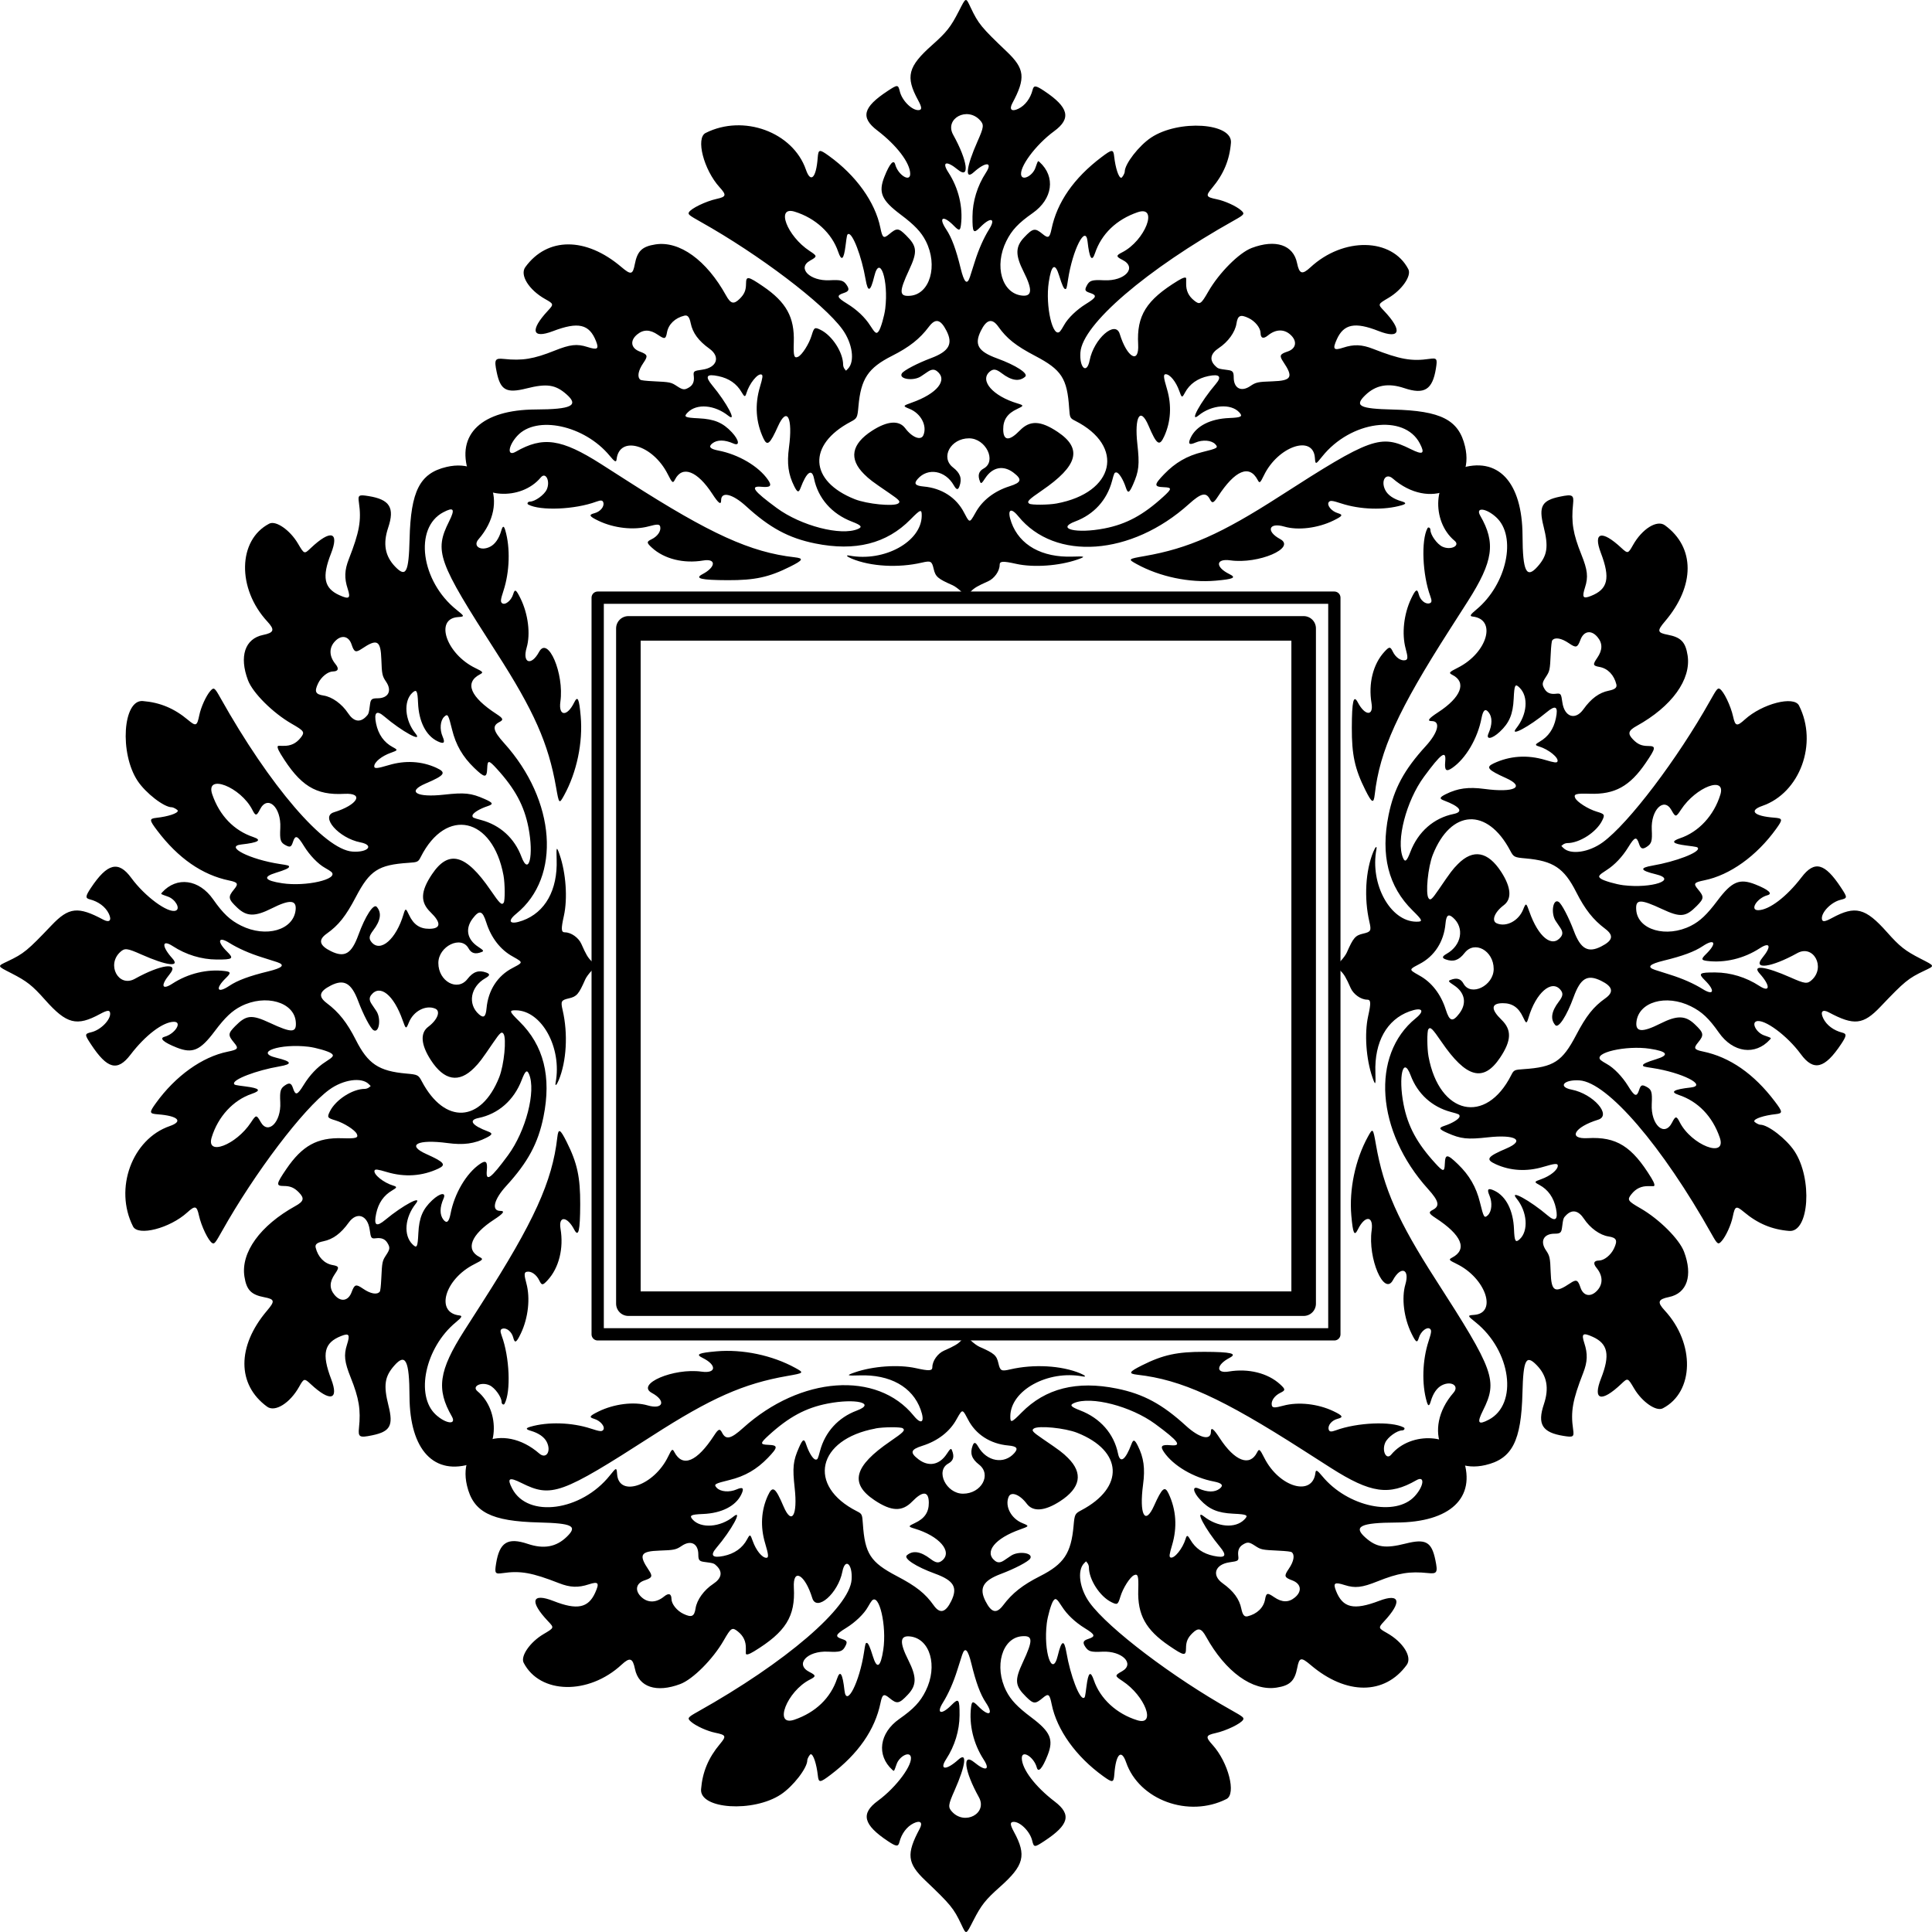
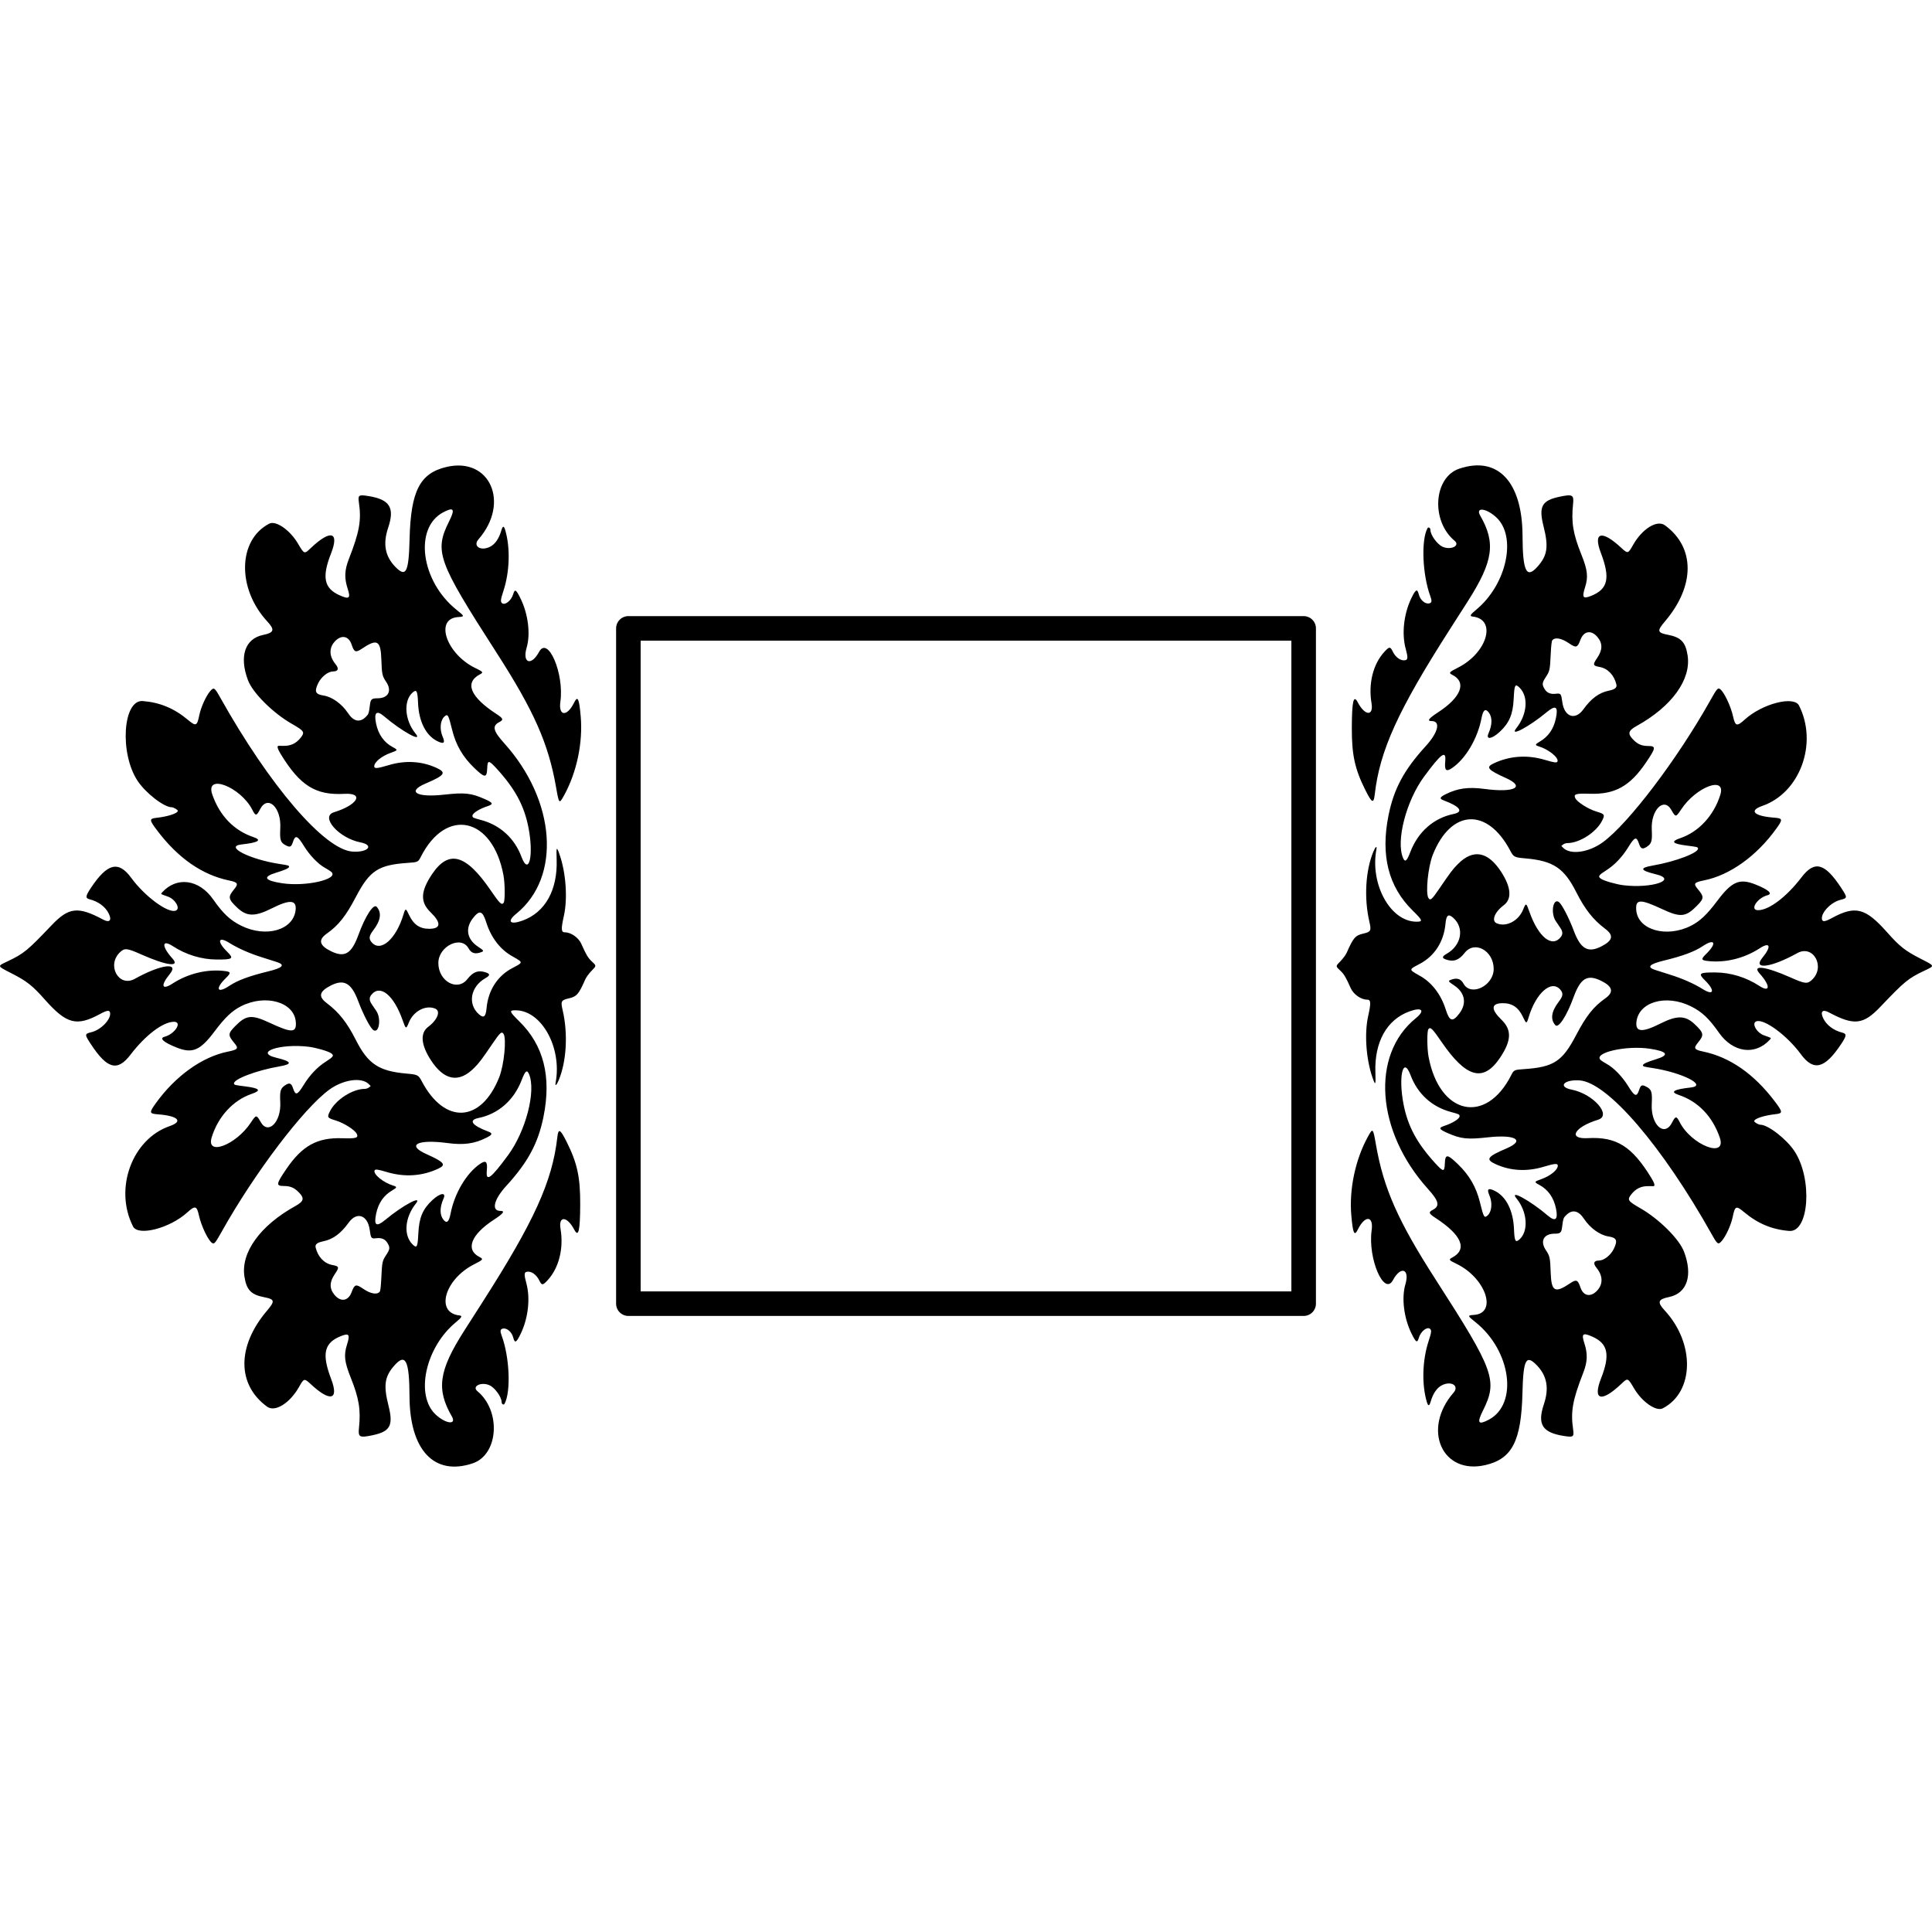
<svg xmlns="http://www.w3.org/2000/svg" id="svg2" height="888.19mm" width="888.19mm" version="1.1" viewBox="0 0 3147.142 3147.142">
  <g id="layer1" transform="translate(1423.6 21.209)">
    <g id="g5907">
      <g>
-         <path id="path4205" d="m142.16 942.36c-4.285-4.18-10.441-8.677-14.042-10.259-24.08-10.576-27.876-13.848-30.81-26.556-2.948-12.77-4.625-13.66-19.31-10.254-38.339 8.891-83.342 6.35-114.11-6.443-8.406-3.496-10.473-6.248-3.75-4.993 56.653 10.576 117.08-22.601 117.7-64.627 0.173-11.686-1.794-11.071-18.338 5.735-38.827 39.443-89.91 52.306-155.21 39.084-43.123-8.732-73.923-25.331-112.59-60.679-22.104-20.208-40.625-24.59-40.625-9.613 0 8.149-4.249 5.064-14.294-10.376-24.387-37.484-48.869-46.953-60.821-23.524-3.417 6.699-4.476 5.92-11.867-8.723-24.227-47.998-78.818-63.793-83.301-24.102-0.609 5.388-3.003 4.138-11.317-5.912-41.08-49.655-119.32-66.45-150.5-32.308-15.063 16.495-16.8 34.1-2.555 25.903 44.356-25.526 74.348-21.221 139.03 19.955 6.188 3.939 27 17.248 46.25 29.577 131.66 84.323 197.39 114.21 268.97 122.31 15.412 1.744 14.089 4.594-7.055 15.193-34.494 17.293-57.542 22.298-101.91 22.131-43.475-0.163-54.397-2.768-41.021-9.785 22.004-11.542 22.778-25.917 1.2-22.283-31.888 5.37-63.651-2.572-83.574-20.895-8.842-8.133-8.899-9.654-0.511-13.715 9.853-4.77 15.808-13.565 14.017-20.7-1.01-4.026-4.88-4.097-18.653-0.342-24.282 6.62-56.437 3.092-81.662-8.957-15.324-7.32-16.713-9.881-6.745-12.436 9.305-2.385 16.193-10.511 14.529-17.141-1.031-4.107-3.864-4.492-11.711-1.592-34.645 12.804-90.95 15.169-110.61 4.646-2.684-1.436-0.795-4.794 2.709-4.815 8.225-0.049 23.328-10.915 27.334-19.666 6.172-13.481-1.62-29.402-9.652-19.724-32.337 38.964-103.37 34.3-117.48-7.714-21.039-62.617 21.347-102.59 109.16-102.95 58.43-0.236 70.944-6.4 50.152-24.702-18.024-15.866-32.081-17.918-65.342-9.541-32.614 8.214-42.238 2.898-48.363-26.715-4.244-20.518-2.908-22.926 11.859-21.372 29.916 3.148 48.439 0.107 82.5-13.542 25.248-10.118 36.45-11.368 53.39-5.958 16.449 5.253 19.151 3.444 14.087-9.433-10.979-27.92-28.876-32.078-70.243-16.321-34.112 12.994-37.7-1.533-8.215-33.261 9.815-10.562 9.688-11.12-4.333-18.993-26.658-14.968-41.749-39.247-32.385-52.101 35.889-49.264 98.611-49.339 156.39-0.188 15.649 13.311 18.641 12.699 21.929-4.482 4.109-21.475 11.852-28.917 33.604-32.299 39.256-6.103 83.254 25.674 114.99 83.048 7.57 13.687 12.524 15.004 21.968 5.84 7.879-7.646 10.59-13.967 10.645-24.815 0.066-12.994 3.04-12.549 27.535 4.122 38.082 25.918 51.603 50.419 50.268 91.093-0.739 22.516 0.489 26.736 6.928 23.802 6.49-2.957 17.937-20.945 22.112-34.746 4.053-13.397 4.981-13.965 14.829-9.062 18.827 9.372 36.499 36.819 36.499 56.687 0 2.186 1.046 5.266 2.325 6.845l2.325 2.871 3.175-3.175c11.71-11.71 7.423-41.669-9.221-64.441-30.739-42.056-135.38-121.38-230.48-174.71-19.121-10.724-21.136-12.348-19.38-15.63 3.371-6.299 27.576-18.004 45.217-21.866 15.725-3.443 16.418-6.183 4.798-18.962-25.857-28.436-39.187-80.119-22.801-88.399 61.59-31.122 142.25-1.593 163.46 59.844 7.737 22.408 16.636 13.53 19.121-19.076 1.103-14.471 2.637-14.763 18.298-3.483 44.198 31.835 75.337 75.297 83.777 116.93 3.436 16.951 5.238 18.264 14.473 10.549 12.409-10.367 15.097-10.191 27.246 1.791 18.224 17.973 19.04 26.697 5.261 56.24-16.84 36.106-16.556 43.832 1.558 42.378 32.356-2.597 45.713-49.263 25.512-89.129-7.519-14.77-18.316-26.15-40.964-43.15-31.309-23.5-36.648-36-26.397-61.82 8.453-21.291 15.112-28.789 17.545-19.754 4.637 17.22 24.586 29.592 24.403 15.135-0.226-17.836-21.893-46.354-53.625-70.581-27.742-21.18-23.37-37.852 16.867-64.319 16.279-10.708 17.089-10.676 19.859 0.768 3.69 15.246 20.464 31.619 31.13 30.386 5.186-0.6 4.815-4.691-1.479-16.292-20.735-38.219-16.542-54.567 23.007-89.696 23.519-20.891 30.257-29.434 43.332-54.946 12.099-23.606 11.218-23.337 19.49-5.933 12.499 26.296 17.343 32.201 58.628 71.481 29.524 28.09 31.156 43.097 9.159 84.214-5.493 10.268-1.119 14.271 9.811 8.98 11.077-5.362 19.72-16.876 23.277-31.006 1.87-7.431 5.142-7.106 18.601 1.849 40.301 26.813 44.812 44.902 16.389 65.724-30.418 22.283-58.179 60.021-53.37 72.552 3.084 8.037 18.504-0.558 22.792-12.704 4.403-12.473 4.114-12.065 6.822-9.614 26.422 23.911 21.513 60.216-11.244 83.166-23.285 16.314-33.951 27.657-42.864 45.59-20.159 40.557-7.262 85.315 25.584 88.784 16.574 1.751 17.334-9.523 2.615-38.784-13.791-27.415-13.57-40.817 0.922-56.141 14.139-14.95 17.591-15.593 29.752-5.543 9.407 7.774 11.747 6.523 14.715-7.865 9.016-43.707 36.35-83.087 81.234-117.04 17.458-13.205 19.51-13.34 20.831-1.373 2.095 18.965 7.32 34.834 11.471 34.834 1.661 0 5.739-7.066 5.739-9.945 0-12.549 23.111-42.397 43.038-55.583 44.905-29.715 132.6-23.979 129.98 8.501-2.26 28.046-11.907 51.155-30.742 73.643-10.848 12.952-10.099 14.733 7.727 18.385 13.122 2.688 31.595 11.094 39.37 17.915 6.572 5.765 5.77 6.975-10.76 16.235-143.71 80.502-247.67 169.76-250.81 215.32-1.754 25.507 10.496 36.052 15.034 12.942 6.925-35.262 41.969-66.02 49.038-43.041 11.921 38.752 31.835 49.936 29.994 16.844-2.599-46.723 13.228-72.047 64.711-103.54 8.522-5.214 13.325-6.497 13.522-3.613 0.059 0.859 0.033 4.375-0.056 7.812-0.31 11.908 3.837 20.784 13.179 28.208 9.115 7.244 11.001 6.037 22.84-14.611 17.537-30.587 50.209-63.39 70.89-71.174 38.811-14.608 67.699-4.962 73.749 24.628 3.666 17.93 8.327 19.423 21.77 6.977 53.748-49.763 132.98-48.233 159.52 3.079 5.524 10.683-10.344 33.651-32.177 46.575-17.833 10.556-17.747 10.315-7.527 21.114 30.693 32.431 26.654 46.888-9.166 32.811-38.044-14.952-56.318-11.302-67.565 13.493-7.363 16.233-5.392 18.899 10.198 13.792 17.5-5.733 30.463-5.236 48.617 1.865 44.131 17.259 62.863 20.601 91.875 16.389 12.336-1.791 13.242-0.46 10.65 15.646-5.581 34.68-18.903 42.94-51.577 31.979-26.159-8.776-46.344-5.104-63.549 11.561-18.083 17.515-9.431 21.992 45.101 23.339 78.337 1.935 107.23 16.711 117.45 60.065 16.688 70.798-58.335 104.05-117.8 52.219-11.28-9.832-19.891 3.706-12.084 18.997 4.074 7.981 13.222 14.333 25.983 18.043 8.386 2.438 8.592 4.27 0.737 6.572-28.493 8.347-67.517 7.179-98.502-2.95-14.396-4.706-17.87-5.117-20.14-2.381-4.044 4.873 4.057 15.051 14.465 18.173 9.132 2.739 8.008 4.679-6.979 12.044-25.22 12.394-57.763 16.427-80 9.914-25.388-7.436-30.477 7.532-6.891 20.269 26.772 14.458-35.433 41.094-81.035 34.699-24.154-3.387-25.017 10.941-1.357 22.517 11.558 5.655 6.441 8.037-22.732 10.583-42.748 3.73-91.042-6.42-128.5-27.009-14.641-8.048-14.362-8.327 13.131-13.13 71.29-12.453 124.51-36.032 219.88-97.421 148.51-95.588 164.27-101.26 213.33-76.747 20.032 10.008 23.707 7.627 14.696-9.522-25.414-48.363-112.52-36.513-158.94 21.623-10.638 13.324-11.018 13.393-11.831 2.151-2.779-38.419-60.152-18.767-83.014 28.434-6.173 12.745-7.123 13.442-10.24 7.507-13.444-25.607-36.796-15.857-64.687 27.006-7.146 10.983-9.384 11.771-13.046 4.592-6.179-12.112-14.289-10.298-34.169 7.643-93.706 84.566-218.32 93.503-278.01 19.939-12.795-15.771-18.679-10.362-11.186 10.281 13.371 36.837 49.8 57.155 99.426 55.455 21.078-0.722 22.123-0.095 8.019 4.81-29.791 10.36-71.446 13.277-99.73 6.984-21.734-4.836-26.875-4.513-26.875 1.688 0 10.05-8.659 22.287-18.98 26.825-16.812 7.391-22.601 10.803-27.858 16.423-7.829 8.37-7.4 8.366-15.832 0.141zm-168.27-101.86c7.809-3.313 5.507-6.137-9.789-12.008-32.786-12.584-55.112-38.027-61.712-70.325-3.439-16.829-12.078-10.694-21.943 15.584-2.985 7.952-5.207 7.333-10.299-2.867-9.719-19.469-12.079-36.842-8.569-63.073 6.527-48.777-3.074-67.553-17.797-34.804-13.207 29.376-17.571 33.064-23.72 20.049-12.473-26.4-14.412-54.986-5.702-84.101 4.51-15.078 5.009-19.097 2.491-20.063-6.144-2.358-19.852 14.627-24.589 30.464-1.95 6.519-3.208 6.247-7.819-1.69-8.06-13.875-20.531-22.514-37.739-26.143-19.534-4.12-22.412 0.153-10.095 14.986 23.827 28.696 41.145 61.421 26.211 49.53-22.392-17.828-51.295-20.26-66.002-5.553-7.406 7.406-5.155 8.628 17.935 9.744 25.275 1.221 39.185 7.077 53.719 22.614 11.975 12.802 13.48 23.168 2.673 18.415-14.426-6.345-26.472-6.419-34.365-0.211-6.828 5.371-3.788 9.049 9.597 11.61 33.011 6.316 65.872 25.683 81.078 47.785 6.779 9.853 4.122 12.684-10.613 11.308-19.325-1.805-13.459 6.349 24.862 34.561 39.454 29.046 104.6 45.895 132.19 34.19zm401.56-0.891c35.681-6.948 63.204-21.781 95.989-51.733 14.234-13.004 14.32-14.963 0.685-15.48-16.228-0.615-16.126-3.866 0.666-21.252 18.112-18.753 37.3-29.844 62.189-35.95 24.742-6.069 26.404-7.074 21.113-12.754-6.133-6.583-20.614-7.782-32.363-2.681-10.46 4.542-12.674 2.122-7.618-8.324 9.106-18.811 32.069-30.461 62.464-31.692 19.812-0.802 22.722-2.391 16.663-9.097-13.506-14.946-44.949-12.637-66.419 4.878-15.986 13.041 3.222-22.136 27.825-50.96 10.55-12.359 6.511-16.949-11.629-13.217-17.709 3.643-30.78 12.854-38.387 27.049-4.742 8.849-5.198 8.712-9.257-2.789-5.32-15.072-15.18-27.223-22.09-27.223-4.114 0-3.723 4.718 1.968 23.75 8.009 26.787 6.482 53.585-4.41 77.413-7.775 17.009-12.158 14.008-25.636-17.556-13.28-31.102-23.097-14.855-18.122 29.991 3.745 33.759 2.651 44.119-6.968 65.966-6.207 14.097-8.475 15.087-11.734 5.123-4.387-13.41-11.487-24.688-15.544-24.688-3.12 0-3.448 0.657-7.041 14.109-8.257 30.917-29.61 54.349-59.844 65.671-32.287 12.091 1.891 20.326 47.5 11.445zm-216.64-14.67c1.027-1.203 4.009-6.125 6.627-10.938 10.869-19.98 30.51-35.232 55.553-43.137 19.388-6.12 20.84-11.074 6.467-22.049-16.608-12.681-34.223-9.302-46.141 8.852-5.694 8.672-6.915 9.551-8.371 6.021-4.305-10.431-2.505-17.152 5.814-21.714 21.654-11.875 3.498-49.182-23.929-49.169-29.857 0.013-46.97 31.154-26.048 47.402 11.97 9.295 15.027 18.2 10.529 30.67-2.354 6.527-4.856 6.119-9.199-1.501-13.836-24.275-42.246-29.302-58.833-10.411-6.771 7.712-4.081 11.1 9.8 12.343 29.377 2.631 53.149 17.986 65.732 42.457 7.207 14.015 8.525 15.243 11.998 11.174zm-119.26-26.01c4.254-2.98 2.051-5.54-14.461-16.8-28.532-19.45-32.301-22.3-41.124-31.03-25.081-24.84-20.688-48.91 12.887-70.62 24.951-16.13 44.027-17.58 54.12-4.11 11.364 15.167 25.691 20.64 29.591 11.306 6.461-15.464-4.087-35.478-22.614-42.906-11.248-4.509-11.095-4.919 3.775-10.163 41.238-14.541 59.187-36.874 41.081-51.116-4.487-3.53-8.986-3.283-15.055 0.827-2.792 1.891-7.759 5.242-11.038 7.448-12.359 8.312-36.967 4.594-31.213-4.716 3.023-4.892 25.236-16.518 47.634-24.931 29.148-10.949 35.978-23.023 25.108-44.388-9.722-19.108-17.985-20.97-28.87-6.507-14.779 19.636-31.646 32.934-59.897 47.222-38.986 19.716-50.735 37.361-54.699 82.15-1.65 18.642-2.193 19.728-12.632 25.243-70.788 37.397-67.655 96.647 6.67 126.13 19.952 7.916 63.286 12.179 70.738 6.959zm257.95 0.018c94.986-17.554 111.98-93.421 30.183-134.77-8.218-4.154-8.627-5.011-9.644-20.173-3.285-48.987-12.289-62.865-55.48-85.515-31.473-16.505-46.191-28.193-59.949-47.61-10.06-14.197-19.258-11.938-28.526 7.004-10.941 22.364-4.325 33.478 26.643 44.754 30.804 11.216 51.462 24.709 45.622 29.799-9.638 8.401-22.352 6.483-38.397-5.793-8.895-6.805-13.476-7.411-19.257-2.547-17.183 14.458 4.972 39.897 45.173 51.87 10.598 3.156 10.551 3.866-0.604 9.046-15.751 7.314-22.756 17.537-22.672 33.086 0.103 19.07 9.759 19.752 27.075 1.912 16.395-16.892 33.863-16.228 61.627 2.342 40.66 27.195 33.13 55.159-25.701 95.448-22.088 15.126-25.003 18.169-20.538 21.435 3.201 2.341 31.206 2.161 44.446-0.286zm-598.26-189.34c5.914-3.655 8.312-9.512 7.327-17.894-0.976-8.302-0.374-8.771 13.794-10.742 24.067-3.347 30.029-21.062 11.543-34.294-17.599-12.597-27.142-25.574-30.336-41.249-2.091-10.26-4.995-13.774-10.305-12.468-15.324 3.768-25.958 14.021-28.37 27.353-2.001 11.062-3.635 11.477-14.886 3.775-12.755-8.733-23.502-8.899-33.647-0.52-12.201 10.077-10.334 22.419 4.218 27.882 13.127 4.928 13.752 7.001 5.669 18.807-8.295 12.116-10.171 22.618-4.831 27.05 1.261 1.047 8.686 1.923 21.482 2.535 27.255 1.303 28.603 1.586 38.439 8.053 9.47 6.226 12.217 6.463 19.901 1.713zm913.86-1.956c9.116-6.2 12.347-6.892 35.84-7.673 31.573-1.05 34.756-6.706 17.876-31.771-6.774-10.059-5.737-12.552 6.978-16.776 14.347-4.765 16.259-17.258 4.254-27.798-10.445-9.171-23.807-8.589-36.214 1.578-7.477 6.127-11.924 4.62-12.037-4.078-0.106-8.252-8.801-19.108-19.348-24.16-13.476-6.454-17.831-4.511-19.886 8.874-2.141 13.946-13.636 29.887-28.754 39.874-13.634 9.007-15.725 19.212-5.941 28.997 4.621 4.621 5.216 4.818 20.503 6.795 8.144 1.053 9.702 2.983 9.702 12.018 0 17.85 12.183 24.215 27.026 14.12zm-605.19-89.58c3.348-4.76 9.1-24.71 10.539-36.56 5.625-46.33-8.962-89.48-17.855-52.82-6.226 25.65-10.396 27.19-14.169 5.21-6.447-37.556-21.383-76.542-28.305-73.886-1.946 0.747-2.117 1.491-4.355 18.989-2.928 22.886-6.567 25.879-12.003 9.87-10.263-30.228-37.082-54.934-70.869-65.287-31.26-9.578-12.54 39.756 24.269 63.955 12.828 8.434 12.854 8.997 0.708 15.848-21.494 12.124-0.117 33.506 31.904 31.911 18.773-0.935 22.795 0.219 28.017 8.034 4.565 6.832 3.423 10.017-4.517 12.595-12.785 4.153-11.94 7.101 5.023 17.525 15.848 9.739 29.051 22.206 37.437 35.349 8.501 13.324 10.429 14.583 14.176 9.261zm295.35 0.458c1.203-1.295 4.156-5.936 6.562-10.312 6.146-11.179 20.582-25.094 35.598-34.313 17.395-10.68 18.604-14.11 6.365-18.058-7.871-2.539-8.813-4.517-5.36-11.249 4.631-9.026 8.373-10.24 28.504-9.249 34.06 1.676 54.44-20.823 30.025-33.147-10.751-5.427-10.86-7.192-0.757-12.284 37.637-18.967 60.202-77.394 25.245-65.367-34.444 11.85-58.811 35.297-69.351 66.731-5.017 14.964-9.059 8.529-12.136-19.32-3.114-28.193-24.446 13.811-31.829 62.673-2.102 13.909-2.429 15-4.497 15-2.232 0-5.247-6.632-9.798-21.552-6.714-22.012-12.679-18.403-17.029 10.302-5.871 38.741 6.603 92.905 18.457 80.145zm-146.99-88.27c1.152-3.438 4.707-14.597 7.899-24.799 6.365-20.343 14.557-38.868 23.567-53.294 11.309-18.108 2.227-20.33-14.336-3.508-11.429 11.608-13.025 9.481-12.863-17.15 0.15-24.696 7.847-49.832 21.845-71.337 11.722-18.009-0.344-18.375-20.03-0.608-14.687 13.256-11.869-9.328 6.26-50.175 10.439-23.519 10.915-27.305 4.348-34.574-20.897-23.131-58.571-2.882-43.852 23.569 23.55 42.32 27.64 73.284 7.494 56.74-18.497-15.191-26.592-12.813-15.338 4.506 16.614 25.569 24.09 56.783 20.493 85.571-1.22 9.763-3.089 10.005-11.417 1.475-17.56-17.986-25.92-14.194-12.607 5.718 8.876 13.275 16.003 32.478 23.495 63.303 5.696 23.436 10.506 28.093 15.042 14.561z" />
        <path id="path4221" d="m-460 1560.2c-4.18 4.285-8.677 10.441-10.259 14.042-10.576 24.08-13.848 27.876-26.556 30.81-12.77 2.948-13.66 4.625-10.254 19.31 8.891 38.339 6.35 83.342-6.443 114.11-3.496 8.406-6.248 10.473-4.993 3.75 10.576-56.654-22.601-117.08-64.627-117.7-11.686-0.173-11.071 1.794 5.735 18.338 39.443 38.827 52.306 89.91 39.084 155.21-8.732 43.123-25.331 73.923-60.679 112.59-20.208 22.104-24.59 40.625-9.613 40.625 8.149 0 5.064 4.249-10.376 14.294-37.484 24.387-46.953 48.869-23.524 60.821 6.699 3.417 5.92 4.476-8.723 11.867-47.998 24.227-63.793 78.818-24.102 83.301 5.388 0.609 4.138 3.003-5.912 11.317-49.655 41.08-66.45 119.32-32.308 150.5 16.495 15.064 34.1 16.8 25.903 2.555-25.526-44.356-21.221-74.348 19.955-139.03 3.939-6.188 17.248-27 29.577-46.25 84.323-131.66 114.21-197.39 122.31-268.97 1.744-15.412 4.594-14.089 15.193 7.055 17.293 34.494 22.298 57.542 22.131 101.91-0.163 43.475-2.768 54.397-9.785 41.021-11.542-22.004-25.917-22.778-22.283-1.2 5.37 31.888-2.572 63.651-20.895 83.574-8.133 8.842-9.654 8.899-13.715 0.511-4.77-9.853-13.565-15.808-20.7-14.017-4.026 1.01-4.097 4.88-0.342 18.653 6.62 24.282 3.092 56.437-8.957 81.662-7.32 15.324-9.881 16.713-12.436 6.745-2.385-9.305-10.511-16.193-17.141-14.529-4.107 1.031-4.492 3.864-1.592 11.711 12.804 34.645 15.169 90.95 4.646 110.61-1.436 2.684-4.794 0.795-4.815-2.709-0.049-8.225-10.915-23.328-19.666-27.334-13.481-6.172-29.402 1.62-19.724 9.652 38.964 32.337 34.3 103.37-7.714 117.48-62.617 21.039-102.59-21.347-102.95-109.16-0.236-58.43-6.4-70.944-24.702-50.152-15.866 18.024-17.918 32.08-9.541 65.342 8.214 32.614 2.898 42.238-26.715 48.363-20.518 4.244-22.926 2.908-21.372-11.858 3.148-29.916 0.107-48.439-13.542-82.5-10.118-25.248-11.368-36.45-5.958-53.39 5.253-16.449 3.444-19.151-9.433-14.087-27.92 10.979-32.078 28.876-16.321 70.243 12.994 34.112-1.533 37.7-33.261 8.215-10.562-9.815-11.12-9.688-18.993 4.333-14.968 26.658-39.247 41.749-52.101 32.384-49.264-35.889-49.339-98.611-0.188-156.39 13.311-15.649 12.699-18.641-4.482-21.929-21.475-4.109-28.917-11.852-32.299-33.604-6.103-39.256 25.674-83.254 83.048-114.99 13.687-7.57 15.004-12.524 5.84-21.968-7.646-7.879-13.967-10.59-24.815-10.645-12.994-0.065-12.549-3.04 4.122-27.535 25.918-38.082 50.419-51.602 91.093-50.268 22.516 0.739 26.736-0.489 23.802-6.928-2.957-6.49-20.945-17.937-34.746-22.112-13.397-4.053-13.965-4.981-9.062-14.829 9.372-18.827 36.819-36.499 56.687-36.499 2.186 0 5.266-1.046 6.845-2.325l2.871-2.325-3.175-3.175c-11.71-11.71-41.669-7.423-64.441 9.221-42.056 30.739-121.38 135.38-174.71 230.48-10.724 19.121-12.348 21.136-15.63 19.38-6.299-3.371-18.004-27.576-21.866-45.217-3.443-15.725-6.183-16.418-18.962-4.798-28.436 25.857-80.119 39.187-88.399 22.801-31.122-61.59-1.593-142.25 59.844-163.46 22.408-7.737 13.53-16.636-19.076-19.121-14.471-1.103-14.763-2.637-3.483-18.298 31.835-44.198 75.297-75.337 116.93-83.777 16.951-3.436 18.264-5.238 10.549-14.473-10.367-12.409-10.191-15.097 1.791-27.246 17.973-18.224 26.697-19.04 56.24-5.261 36.106 16.84 43.832 16.556 42.378-1.558-2.597-32.356-49.263-45.714-89.129-25.512-14.748 7.473-26.129 18.271-43.128 40.918-23.502 31.31-36.006 36.648-61.825 26.397-21.291-8.453-28.789-15.112-19.754-17.545 17.22-4.637 29.592-24.586 15.135-24.403-17.836 0.226-46.354 21.893-70.581 53.625-21.18 27.742-37.852 23.37-64.318-16.868-10.708-16.279-10.676-17.088 0.768-19.859 15.246-3.69 31.619-20.464 30.386-31.13-0.6-5.186-4.691-4.815-16.292 1.479-38.219 20.735-54.567 16.542-89.696-23.007-20.891-23.52-29.434-30.257-54.946-43.332-23.606-12.099-23.337-11.218-5.933-19.49 26.296-12.5 32.201-17.343 71.48-58.628 28.09-29.524 43.097-31.156 84.214-9.159 10.268 5.493 14.271 1.119 8.98-9.811-5.362-11.077-16.876-19.72-31.006-23.277-7.431-1.87-7.106-5.142 1.849-18.602 26.812-40.301 44.902-44.812 65.724-16.389 22.283 30.418 60.021 58.178 72.552 53.37 8.037-3.084-0.558-18.504-12.704-22.792-12.473-4.403-12.064-4.114-9.614-6.822 23.911-26.422 60.216-21.514 83.166 11.244 16.314 23.285 27.658 33.951 45.59 42.864 40.557 20.159 85.315 7.262 88.784-25.584 1.751-16.574-9.523-17.334-38.784-2.615-27.415 13.79-40.817 13.57-56.141-0.922-14.95-14.139-15.593-17.591-5.543-29.752 7.774-9.407 6.523-11.747-7.865-14.715-43.707-9.016-83.087-36.35-117.04-81.234-13.205-17.458-13.34-19.51-1.373-20.831 18.965-2.095 34.834-7.32 34.834-11.471 0-1.661-7.066-5.739-9.945-5.739-12.55 0-42.397-23.111-55.583-43.038-29.715-44.905-23.979-132.6 8.501-129.98 28.046 2.26 51.155 11.907 73.643 30.742 12.952 10.848 14.733 10.099 18.385-7.727 2.688-13.122 11.094-31.595 17.915-39.37 5.765-6.572 6.975-5.77 16.235 10.76 80.502 143.71 169.76 247.67 215.32 250.81 25.507 1.754 36.052-10.496 12.942-15.034-35.262-6.925-66.02-41.969-43.041-49.038 38.752-11.921 49.936-31.835 16.844-29.994-46.723 2.599-72.047-13.228-103.54-64.711-5.214-8.522-6.497-13.325-3.613-13.522 0.859-0.059 4.375-0.033 7.812 0.056 11.908 0.31 20.784-3.837 28.208-13.179 7.244-9.115 6.037-11.001-14.611-22.84-30.587-17.537-63.39-50.209-71.174-70.89-14.608-38.811-4.962-67.699 24.628-73.749 17.93-3.666 19.423-8.327 6.977-21.77-49.762-53.748-48.233-132.98 3.079-159.52 10.683-5.524 33.651 10.344 46.575 32.177 10.556 17.833 10.315 17.747 21.114 7.527 32.431-30.693 46.888-26.654 32.811 9.166-14.952 38.044-11.302 56.318 13.493 67.565 16.233 7.363 18.899 5.392 13.792-10.198-5.733-17.5-5.236-30.463 1.865-48.617 17.259-44.131 20.601-62.863 16.389-91.875-1.791-12.336-0.46-13.242 15.646-10.65 34.68 5.581 42.94 18.903 31.979 51.577-8.776 26.159-5.104 46.344 11.561 63.549 17.515 18.083 21.992 9.431 23.339-45.101 1.935-78.337 16.711-107.23 60.065-117.45 70.798-16.688 104.05 58.335 52.219 117.8-9.832 11.28 3.706 19.891 18.997 12.084 7.981-4.074 14.333-13.222 18.043-25.983 2.438-8.386 4.27-8.592 6.572-0.737 8.347 28.493 7.179 67.517-2.95 98.502-4.706 14.396-5.117 17.87-2.381 20.14 4.873 4.044 15.051-4.057 18.173-14.465 2.739-9.132 4.679-8.008 12.044 6.979 12.394 25.22 16.427 57.763 9.914 80-7.436 25.388 7.532 30.477 20.269 6.891 14.458-26.772 41.094 35.433 34.699 81.035-3.387 24.154 10.941 25.017 22.517 1.357 5.655-11.558 8.037-6.441 10.583 22.732 3.73 42.748-6.42 91.042-27.009 128.5-8.048 14.641-8.327 14.362-13.13-13.131-12.453-71.29-36.032-124.51-97.421-219.88-95.588-148.51-101.26-164.27-76.747-213.33 10.008-20.032 7.627-23.707-9.522-14.696-48.363 25.414-36.513 112.52 21.623 158.94 13.324 10.638 13.393 11.018 2.151 11.831-38.419 2.779-18.767 60.152 28.434 83.014 12.745 6.173 13.442 7.123 7.507 10.24-25.607 13.444-15.857 36.796 27.006 64.687 10.983 7.146 11.771 9.384 4.592 13.046-12.112 6.179-10.298 14.289 7.643 34.169 84.566 93.706 93.503 218.32 19.939 278.01-15.771 12.795-10.362 18.679 10.281 11.186 36.837-13.371 57.155-49.8 55.455-99.426-0.722-21.078-0.095-22.123 4.81-8.019 10.36 29.791 13.277 71.446 6.984 99.73-4.836 21.734-4.513 26.875 1.688 26.875 10.05 0 22.287 8.659 26.825 18.98 7.391 16.812 10.803 22.601 16.423 27.858 8.37 7.829 8.366 7.4 0.141 15.832zm-101.86 168.27c-3.313-7.809-6.137-5.507-12.008 9.789-12.584 32.786-38.027 55.112-70.325 61.712-16.829 3.439-10.694 12.078 15.584 21.943 7.952 2.985 7.333 5.207-2.867 10.299-19.469 9.719-36.842 12.079-63.073 8.569-48.777-6.527-67.553 3.074-34.804 17.797 29.376 13.207 33.064 17.571 20.049 23.72-26.4 12.473-54.986 14.412-84.101 5.702-15.078-4.51-19.097-5.009-20.063-2.491-2.358 6.144 14.627 19.852 30.464 24.589 6.519 1.95 6.247 3.208-1.69 7.818-13.875 8.06-22.514 20.532-26.143 37.739-4.12 19.534 0.153 22.412 14.986 10.095 28.696-23.827 61.421-41.146 49.53-26.211-17.828 22.392-20.26 51.295-5.553 66.002 7.406 7.406 8.628 5.155 9.744-17.935 1.221-25.275 7.077-39.185 22.614-53.719 12.802-11.975 23.168-13.48 18.415-2.673-6.345 14.426-6.419 26.472-0.211 34.364 5.371 6.828 9.049 3.788 11.61-9.597 6.316-33.011 25.683-65.872 47.785-81.078 9.853-6.779 12.684-4.122 11.308 10.613-1.805 19.325 6.349 13.459 34.561-24.862 29.046-39.454 45.895-104.6 34.19-132.19zm-0.891-401.56c-6.948-35.681-21.781-63.204-51.733-95.989-13.004-14.234-14.963-14.32-15.48-0.685-0.615 16.228-3.866 16.126-21.252-0.666-18.753-18.112-29.844-37.3-35.95-62.189-6.069-24.742-7.074-26.404-12.754-21.113-6.583 6.133-7.782 20.614-2.681 32.363 4.542 10.46 2.122 12.674-8.324 7.617-18.811-9.106-30.461-32.069-31.692-62.464-0.802-19.812-2.391-22.722-9.097-16.663-14.946 13.506-12.637 44.949 4.878 66.419 13.041 15.986-22.136-3.222-50.96-27.825-12.359-10.55-16.949-6.511-13.217 11.629 3.643 17.709 12.854 30.78 27.049 38.387 8.849 4.742 8.712 5.198-2.789 9.257-15.072 5.32-27.223 15.18-27.223 22.09 0 4.114 4.718 3.723 23.75-1.968 26.787-8.009 53.585-6.482 77.413 4.41 17.009 7.775 14.008 12.158-17.556 25.636-31.102 13.28-14.855 23.097 29.991 18.122 33.759-3.745 44.119-2.651 65.966 6.968 14.097 6.207 15.087 8.475 5.123 11.734-13.41 4.387-24.688 11.487-24.688 15.544 0 3.12 0.657 3.448 14.109 7.041 30.917 8.257 54.349 29.61 65.671 59.844 12.091 32.287 20.326-1.892 11.445-47.5zm-14.662 216.64c-1.203-1.027-6.125-4.009-10.938-6.627-19.98-10.869-35.232-30.51-43.137-55.553-6.12-19.388-11.074-20.84-22.049-6.467-12.681 16.608-9.302 34.223 8.852 46.141 8.672 5.694 9.551 6.915 6.021 8.371-10.431 4.305-17.152 2.505-21.714-5.814-11.875-21.654-49.182-3.498-49.169 23.929 0.013 29.857 31.154 46.97 47.402 26.048 9.295-11.97 18.2-15.027 30.67-10.529 6.527 2.354 6.119 4.856-1.501 9.199-24.275 13.836-29.302 42.246-10.411 58.833 7.712 6.771 11.1 4.081 12.343-9.8 2.631-29.377 17.986-53.149 42.457-65.732 14.015-7.207 15.243-8.525 11.174-11.998zm-26.011 119.25c-2.979-4.254-5.539-2.05-16.799 14.462-19.457 28.532-22.301 32.301-31.036 41.123-24.834 25.082-48.911 20.688-70.618-12.887-16.132-24.951-17.58-44.027-4.109-54.12 15.167-11.364 20.64-25.691 11.306-29.591-15.464-6.461-35.478 4.087-42.906 22.614-4.509 11.248-4.919 11.095-10.163-3.775-14.541-41.238-36.874-59.187-51.116-41.081-3.53 4.487-3.283 8.986 0.827 15.055 1.891 2.792 5.242 7.759 7.448 11.038 8.312 12.36 4.594 36.967-4.716 31.213-4.892-3.023-16.518-25.236-24.931-47.634-10.949-29.148-23.023-35.978-44.388-25.108-19.108 9.722-20.97 17.985-6.507 28.87 19.636 14.779 32.934 31.646 47.222 59.897 19.716 38.986 37.361 50.735 82.15 54.699 18.642 1.65 19.728 2.193 25.243 12.632 37.397 70.788 96.647 67.655 126.13-6.67 7.916-19.952 12.179-63.286 6.959-70.738zm0.018-257.95c-17.554-94.986-93.421-111.98-134.77-30.183-4.154 8.218-5.011 8.627-20.173 9.644-48.987 3.285-62.865 12.289-85.515 55.48-16.505 31.473-28.193 46.191-47.61 59.949-14.197 10.06-11.938 19.258 7.004 28.526 22.364 10.941 33.478 4.325 44.754-26.643 11.216-30.804 24.709-51.462 29.799-45.622 8.401 9.638 6.483 22.352-5.793 38.397-6.805 8.895-7.411 13.476-2.547 19.256 14.458 17.182 39.897-4.972 51.87-45.173 3.156-10.598 3.866-10.551 9.046 0.604 7.314 15.75 17.537 22.756 33.086 22.672 19.07-0.103 19.752-9.759 1.912-27.075-16.892-16.395-16.228-33.863 2.342-61.627 27.195-40.66 55.159-33.13 95.448 25.702 15.126 22.088 18.169 25.004 21.435 20.538 2.341-3.201 2.161-31.206-0.286-44.446zm-189.34 598.26c-3.655-5.914-9.512-8.312-17.894-7.327-8.302 0.976-8.771 0.374-10.742-13.794-3.347-24.067-21.062-30.029-34.294-11.543-12.597 17.599-25.574 27.142-41.249 30.336-10.26 2.091-13.774 4.995-12.468 10.305 3.768 15.324 14.021 25.958 27.353 28.37 11.062 2.001 11.477 3.635 3.775 14.886-8.733 12.755-8.899 23.502-0.52 33.647 10.077 12.201 22.419 10.334 27.882-4.218 4.928-13.127 7.001-13.752 18.807-5.669 12.116 8.295 22.618 10.171 27.05 4.831 1.047-1.261 1.923-8.686 2.535-21.482 1.303-27.256 1.586-28.603 8.053-38.439 6.226-9.47 6.463-12.217 1.713-19.902zm-1.956-913.86c-6.2-9.116-6.892-12.347-7.673-35.84-1.05-31.573-6.706-34.756-31.771-17.876-10.059 6.774-12.552 5.737-16.776-6.978-4.765-14.347-17.258-16.259-27.798-4.254-9.171 10.445-8.589 23.807 1.578 36.214 6.127 7.477 4.62 11.924-4.078 12.037-8.252 0.106-19.108 8.801-24.16 19.348-6.454 13.476-4.511 17.831 8.874 19.886 13.946 2.141 29.887 13.636 39.874 28.754 9.007 13.634 19.212 15.725 28.997 5.941 4.621-4.621 4.818-5.216 6.795-20.503 1.053-8.144 2.983-9.702 12.018-9.702 17.85 0 24.215-12.183 14.12-27.026zm-89.584 605.19c-4.755-3.347-24.711-9.1-36.562-10.539-46.325-5.625-89.479 8.962-52.822 17.855 25.659 6.225 27.195 10.396 5.218 14.168-37.556 6.447-76.542 21.383-73.886 28.305 0.747 1.946 1.491 2.117 18.989 4.355 22.886 2.928 25.879 6.567 9.87 12.003-30.228 10.263-54.934 37.082-65.286 70.869-9.578 31.26 39.756 12.54 63.955-24.269 8.434-12.828 8.998-12.854 15.848-0.708 12.124 21.494 33.506 0.117 31.911-31.904-0.935-18.773 0.219-22.795 8.034-28.017 6.832-4.565 10.017-3.423 12.595 4.517 4.153 12.785 7.101 11.94 17.525-5.023 9.739-15.848 22.206-29.051 35.349-37.437 13.324-8.501 14.583-10.429 9.261-14.176zm0.458-295.35c-1.295-1.203-5.936-4.156-10.312-6.562-11.179-6.146-25.094-20.582-34.313-35.598-10.68-17.395-14.11-18.604-18.058-6.365-2.539 7.871-4.517 8.813-11.249 5.36-9.026-4.631-10.24-8.373-9.249-28.504 1.676-34.06-20.823-54.44-33.147-30.025-5.427 10.751-7.192 10.86-12.284 0.757-18.967-37.637-77.394-60.202-65.367-25.245 11.85 34.444 35.297 58.811 66.731 69.351 14.964 5.017 8.529 9.059-19.32 12.136-28.193 3.114 13.811 24.446 62.673 31.829 13.909 2.102 15 2.429 15 4.497 0 2.232-6.632 5.247-21.552 9.798-22.012 6.714-18.403 12.679 10.302 17.029 38.741 5.871 92.905-6.603 80.145-18.457zm-88.27 146.99c-3.438-1.152-14.597-4.707-24.799-7.899-20.343-6.365-38.868-14.557-53.294-23.567-18.108-11.309-20.33-2.227-3.508 14.336 11.608 11.429 9.481 13.025-17.15 12.863-24.696-0.15-49.832-7.847-71.337-21.845-18.009-11.722-18.375 0.344-0.608 20.03 13.256 14.687-9.328 11.869-50.175-6.26-23.519-10.438-27.305-10.915-34.574-4.348-23.131 20.897-2.882 58.571 23.569 43.852 42.32-23.55 73.284-27.64 56.74-7.494-15.191 18.497-12.813 26.592 4.506 15.338 25.569-16.614 56.783-24.09 85.571-20.493 9.763 1.22 10.005 3.089 1.475 11.417-17.986 17.56-14.194 25.92 5.718 12.607 13.276-8.876 32.478-16.003 63.303-23.495 23.436-5.696 28.093-10.506 14.561-15.042z" />
-         <path id="path4223" d="m157.84 2162.4c4.285 4.179 10.441 8.677 14.042 10.259 24.08 10.576 27.876 13.848 30.81 26.556 2.948 12.77 4.625 13.66 19.31 10.254 38.339-8.891 83.342-6.35 114.11 6.443 8.406 3.496 10.473 6.248 3.75 4.993-56.654-10.576-117.08 22.601-117.7 64.627-0.173 11.686 1.794 11.071 18.338-5.735 38.827-39.443 89.91-52.306 155.21-39.084 43.123 8.732 73.923 25.33 112.59 60.679 22.104 20.208 40.625 24.59 40.625 9.613 0-8.149 4.249-5.064 14.294 10.376 24.387 37.484 48.869 46.953 60.821 23.524 3.417-6.699 4.476-5.92 11.867 8.723 24.227 47.998 78.818 63.793 83.301 24.102 0.609-5.388 3.003-4.138 11.317 5.912 41.08 49.655 119.32 66.45 150.5 32.308 15.064-16.495 16.8-34.1 2.555-25.903-44.356 25.526-74.348 21.221-139.03-19.955-6.188-3.939-27-17.248-46.25-29.577-131.66-84.323-197.39-114.21-268.97-122.31-15.412-1.744-14.089-4.594 7.055-15.193 34.494-17.293 57.542-22.298 101.91-22.131 43.475 0.163 54.397 2.768 41.021 9.785-22.004 11.542-22.778 25.917-1.2 22.283 31.888-5.37 63.651 2.572 83.574 20.895 8.842 8.133 8.899 9.654 0.511 13.715-9.853 4.77-15.808 13.565-14.017 20.7 1.01 4.026 4.88 4.097 18.653 0.342 24.282-6.62 56.437-3.092 81.662 8.957 15.324 7.32 16.713 9.881 6.745 12.436-9.305 2.385-16.193 10.511-14.529 17.14 1.031 4.107 3.864 4.492 11.711 1.592 34.645-12.804 90.95-15.169 110.61-4.646 2.684 1.436 0.795 4.794-2.709 4.815-8.225 0.049-23.328 10.915-27.334 19.666-6.172 13.481 1.62 29.402 9.652 19.724 32.337-38.964 103.37-34.3 117.48 7.714 21.039 62.617-21.347 102.59-109.16 102.95-58.43 0.236-70.944 6.4-50.152 24.702 18.024 15.866 32.08 17.918 65.342 9.541 32.614-8.214 42.238-2.898 48.363 26.715 4.244 20.518 2.908 22.926-11.858 21.372-29.916-3.148-48.439-0.107-82.5 13.542-25.248 10.118-36.45 11.368-53.39 5.958-16.449-5.253-19.151-3.444-14.087 9.433 10.979 27.92 28.876 32.078 70.243 16.321 34.112-12.994 37.7 1.533 8.215 33.261-9.815 10.562-9.688 11.12 4.333 18.993 26.658 14.968 41.749 39.247 32.384 52.101-35.889 49.264-98.611 49.34-156.39 0.188-15.649-13.311-18.641-12.699-21.929 4.482-4.109 21.475-11.852 28.917-33.604 32.299-39.256 6.103-83.254-25.674-114.99-83.048-7.57-13.687-12.524-15.004-21.968-5.84-7.879 7.646-10.59 13.967-10.645 24.815-0.065 12.994-3.04 12.549-27.535-4.122-38.082-25.918-51.602-50.419-50.268-91.093 0.739-22.516-0.489-26.736-6.928-23.802-6.49 2.957-17.937 20.945-22.112 34.746-4.053 13.397-4.981 13.965-14.829 9.062-18.827-9.372-36.499-36.819-36.499-56.687 0-2.186-1.046-5.266-2.325-6.845l-2.325-2.871-3.175 3.175c-11.71 11.71-7.423 41.669 9.221 64.441 30.739 42.056 135.38 121.38 230.48 174.71 19.121 10.724 21.136 12.348 19.38 15.63-3.371 6.299-27.576 18.004-45.217 21.866-15.725 3.443-16.418 6.183-4.798 18.962 25.857 28.436 39.187 80.119 22.801 88.399-61.59 31.122-142.25 1.593-163.46-59.844-7.737-22.408-16.636-13.53-19.121 19.076-1.103 14.471-2.637 14.763-18.298 3.483-44.198-31.835-75.337-75.297-83.777-116.93-3.436-16.951-5.238-18.264-14.473-10.549-12.409 10.367-15.097 10.191-27.246-1.791-18.224-17.973-19.04-26.697-5.261-56.24 16.84-36.106 16.556-43.832-1.558-42.378-32.356 2.597-45.714 49.263-25.512 89.129 7.473 14.748 18.271 26.129 40.918 43.128 31.31 23.502 36.648 36.006 26.397 61.825-8.453 21.291-15.112 28.789-17.545 19.754-4.637-17.22-24.586-29.592-24.403-15.135 0.226 17.836 21.893 46.354 53.625 70.581 27.742 21.18 23.37 37.852-16.868 64.318-16.279 10.708-17.088 10.676-19.859-0.768-3.69-15.246-20.464-31.619-31.13-30.386-5.186 0.6-4.815 4.691 1.479 16.292 20.735 38.219 16.542 54.567-23.007 89.696-23.52 20.891-30.257 29.434-43.332 54.946-12.099 23.606-11.218 23.337-19.49 5.933-12.5-26.296-17.343-32.201-58.628-71.48-29.524-28.09-31.156-43.097-9.159-84.214 5.493-10.268 1.119-14.271-9.811-8.98-11.077 5.362-19.72 16.876-23.277 31.006-1.87 7.431-5.142 7.106-18.602-1.849-40.301-26.812-44.812-44.902-16.389-65.724 30.418-22.283 58.179-60.021 53.37-72.552-3.084-8.037-18.504 0.558-22.792 12.704-4.403 12.473-4.114 12.064-6.822 9.614-26.422-23.911-21.514-60.216 11.244-83.166 23.285-16.314 33.951-27.658 42.864-45.59 20.159-40.557 7.262-85.315-25.584-88.784-16.574-1.751-17.334 9.523-2.615 38.784 13.79 27.415 13.57 40.817-0.922 56.141-14.139 14.95-17.591 15.593-29.752 5.543-9.407-7.774-11.747-6.523-14.715 7.865-9.016 43.707-36.35 83.087-81.234 117.04-17.458 13.205-19.51 13.34-20.831 1.373-2.095-18.965-7.32-34.834-11.471-34.834-1.661 0-5.739 7.066-5.739 9.945 0 12.55-23.111 42.397-43.038 55.583-44.905 29.715-132.6 23.979-129.98-8.501 2.26-28.046 11.907-51.155 30.742-73.643 10.848-12.952 10.099-14.733-7.727-18.385-13.122-2.688-31.595-11.094-39.37-17.915-6.572-5.765-5.77-6.975 10.76-16.235 143.71-80.502 247.67-169.76 250.81-215.32 1.754-25.507-10.496-36.052-15.034-12.942-6.925 35.262-41.969 66.02-49.038 43.041-11.921-38.752-31.835-49.936-29.994-16.844 2.599 46.723-13.228 72.048-64.711 103.54-8.522 5.214-13.325 6.497-13.522 3.613-0.059-0.859-0.033-4.375 0.056-7.812 0.31-11.908-3.837-20.784-13.179-28.208-9.115-7.243-11.001-6.037-22.84 14.611-17.537 30.587-50.209 63.39-70.89 71.174-38.811 14.608-67.699 4.962-73.749-24.628-3.666-17.93-8.327-19.423-21.77-6.977-53.748 49.762-132.98 48.233-159.52-3.079-5.524-10.683 10.344-33.652 32.177-46.575 17.833-10.556 17.747-10.315 7.527-21.114-30.693-32.431-26.654-46.888 9.166-32.811 38.044 14.952 56.318 11.302 67.565-13.493 7.363-16.232 5.392-18.898-10.198-13.792-17.5 5.733-30.463 5.236-48.617-1.865-44.131-17.259-62.863-20.601-91.875-16.389-12.336 1.791-13.242 0.461-10.65-15.646 5.581-34.68 18.903-42.94 51.577-31.979 26.159 8.776 46.344 5.104 63.549-11.561 18.083-17.515 9.431-21.992-45.101-23.339-78.337-1.935-107.23-16.711-117.45-60.065-16.688-70.798 58.335-104.05 117.8-52.218 11.28 9.832 19.891-3.706 12.084-18.997-4.074-7.981-13.222-14.333-25.983-18.043-8.386-2.438-8.592-4.27-0.737-6.572 28.493-8.347 67.517-7.179 98.502 2.95 14.396 4.706 17.87 5.117 20.14 2.381 4.044-4.873-4.057-15.051-14.465-18.173-9.132-2.739-8.008-4.679 6.979-12.044 25.22-12.394 57.763-16.427 80-9.914 25.388 7.436 30.477-7.532 6.891-20.269-26.772-14.458 35.433-41.094 81.035-34.699 24.154 3.387 25.017-10.941 1.357-22.517-11.558-5.655-6.441-8.037 22.732-10.583 42.748-3.73 91.042 6.42 128.5 27.008 14.641 8.048 14.362 8.327-13.131 13.13-71.29 12.453-124.51 36.032-219.88 97.421-148.51 95.588-164.27 101.26-213.33 76.747-20.032-10.008-23.707-7.627-14.696 9.522 25.414 48.363 112.52 36.513 158.94-21.623 10.638-13.324 11.018-13.393 11.831-2.151 2.779 38.419 60.152 18.767 83.014-28.434 6.173-12.745 7.123-13.442 10.24-7.507 13.444 25.607 36.796 15.857 64.687-27.006 7.146-10.983 9.384-11.77 13.046-4.592 6.179 12.112 14.289 10.298 34.169-7.643 93.706-84.566 218.32-93.503 278.01-19.939 12.795 15.771 18.679 10.362 11.186-10.282-13.371-36.837-49.8-57.155-99.426-55.455-21.078 0.722-22.123 0.095-8.019-4.81 29.791-10.36 71.446-13.277 99.73-6.984 21.734 4.836 26.875 4.513 26.875-1.688 0-10.05 8.659-22.287 18.98-26.825 16.812-7.391 22.601-10.803 27.858-16.423 7.829-8.37 7.4-8.366 15.832-0.141zm168.27 101.86c-7.809 3.313-5.507 6.137 9.789 12.008 32.786 12.584 55.112 38.027 61.712 70.325 3.439 16.829 12.078 10.694 21.943-15.584 2.985-7.952 5.207-7.333 10.299 2.867 9.719 19.469 12.079 36.842 8.569 63.073-6.527 48.777 3.074 67.552 17.797 34.804 13.207-29.376 17.571-33.064 23.72-20.049 12.473 26.4 14.412 54.986 5.702 84.101-4.51 15.078-5.009 19.097-2.491 20.064 6.144 2.358 19.852-14.627 24.589-30.464 1.95-6.519 3.208-6.247 7.818 1.69 8.06 13.874 20.532 22.514 37.739 26.143 19.534 4.12 22.412-0.153 10.095-14.986-23.827-28.696-41.146-61.421-26.211-49.53 22.392 17.828 51.295 20.26 66.002 5.553 7.406-7.406 5.155-8.628-17.935-9.744-25.275-1.221-39.185-7.077-53.719-22.614-11.975-12.802-13.48-23.168-2.673-18.415 14.426 6.345 26.472 6.419 34.364 0.211 6.828-5.371 3.788-9.049-9.597-11.61-33.011-6.316-65.872-25.683-81.078-47.784-6.779-9.853-4.122-12.684 10.613-11.308 19.325 1.805 13.459-6.349-24.862-34.561-39.454-29.046-104.6-45.895-132.19-34.19zm-401.56 0.891c-35.681 6.948-63.204 21.781-95.989 51.733-14.234 13.004-14.32 14.963-0.685 15.48 16.228 0.615 16.126 3.866-0.666 21.252-18.112 18.753-37.3 29.844-62.189 35.95-24.742 6.069-26.404 7.074-21.113 12.754 6.133 6.583 20.614 7.782 32.363 2.681 10.46-4.542 12.674-2.122 7.617 8.324-9.106 18.811-32.069 30.461-62.464 31.692-19.812 0.802-22.722 2.391-16.663 9.097 13.506 14.946 44.949 12.637 66.419-4.878 15.986-13.041-3.222 22.136-27.825 50.96-10.55 12.359-6.511 16.949 11.629 13.217 17.709-3.643 30.78-12.854 38.387-27.05 4.742-8.849 5.198-8.712 9.257 2.789 5.32 15.072 15.18 27.223 22.09 27.223 4.114 0 3.723-4.718-1.968-23.75-8.009-26.787-6.482-53.585 4.41-77.413 7.775-17.009 12.158-14.008 25.636 17.556 13.28 31.102 23.097 14.855 18.122-29.991-3.745-33.759-2.651-44.119 6.968-65.966 6.207-14.096 8.475-15.087 11.734-5.123 4.387 13.41 11.487 24.688 15.544 24.688 3.12 0 3.448-0.657 7.041-14.109 8.257-30.917 29.61-54.349 59.844-65.671 32.287-12.091-1.892-20.326-47.5-11.445zm216.64 14.662c-1.027 1.203-4.009 6.125-6.627 10.938-10.869 19.98-30.51 35.232-55.553 43.137-19.388 6.12-20.84 11.074-6.467 22.049 16.608 12.681 34.223 9.302 46.141-8.852 5.694-8.672 6.915-9.551 8.371-6.021 4.305 10.431 2.505 17.152-5.814 21.714-21.654 11.874-3.498 49.182 23.929 49.169 29.857-0.013 46.97-31.154 26.048-47.402-11.97-9.295-15.027-18.2-10.529-30.67 2.354-6.527 4.856-6.119 9.199 1.501 13.836 24.275 42.246 29.302 58.833 10.411 6.771-7.712 4.081-11.1-9.8-12.343-29.377-2.631-53.149-17.986-65.732-42.457-7.207-14.015-8.525-15.243-11.998-11.174zm119.25 26.012c-4.254 2.979-2.05 5.539 14.462 16.799 28.532 19.457 32.301 22.301 41.123 31.036 25.082 24.834 20.688 48.911-12.887 70.618-24.951 16.132-44.027 17.58-54.12 4.109-11.364-15.167-25.691-20.64-29.591-11.306-6.461 15.464 4.087 35.478 22.614 42.906 11.248 4.509 11.095 4.92-3.775 10.163-41.238 14.54-59.187 36.874-41.081 51.116 4.487 3.53 8.986 3.283 15.055-0.827 2.792-1.891 7.759-5.242 11.038-7.448 12.36-8.312 36.967-4.594 31.213 4.716-3.023 4.892-25.236 16.518-47.634 24.931-29.148 10.948-35.978 23.023-25.108 44.388 9.722 19.108 17.985 20.97 28.87 6.507 14.779-19.636 31.646-32.934 59.897-47.222 38.986-19.716 50.735-37.361 54.699-82.15 1.65-18.642 2.193-19.728 12.632-25.243 70.788-37.397 67.655-96.647-6.67-126.13-19.952-7.916-63.286-12.179-70.738-6.959zm-257.95-0.018c-94.986 17.554-111.98 93.42-30.183 134.77 8.218 4.155 8.627 5.011 9.644 20.173 3.285 48.987 12.289 62.865 55.48 85.515 31.473 16.505 46.191 28.193 59.949 47.61 10.06 14.197 19.258 11.938 28.526-7.004 10.941-22.364 4.325-33.478-26.643-44.754-30.804-11.216-51.462-24.71-45.622-29.799 9.638-8.401 22.352-6.483 38.397 5.793 8.895 6.805 13.476 7.411 19.256 2.547 17.182-14.458-4.972-39.897-45.173-51.87-10.598-3.156-10.551-3.866 0.604-9.046 15.75-7.314 22.756-17.537 22.672-33.086-0.103-19.07-9.759-19.752-27.075-1.912-16.395 16.892-33.863 16.228-61.627-2.342-40.653-27.3-33.123-55.3 25.708-95.6 22.088-15.126 25.004-18.169 20.538-21.435-3.201-2.341-31.206-2.161-44.446 0.286zm598.27 189.2c-5.914 3.655-8.312 9.512-7.327 17.894 0.976 8.302 0.374 8.771-13.794 10.742-24.067 3.347-30.029 21.062-11.543 34.294 17.599 12.597 27.142 25.574 30.336 41.249 2.091 10.26 4.995 13.774 10.305 12.468 15.324-3.768 25.958-14.021 28.37-27.353 2.001-11.062 3.635-11.477 14.886-3.775 12.755 8.733 23.502 8.899 33.647 0.52 12.201-10.077 10.334-22.419-4.218-27.882-13.127-4.928-13.752-7.001-5.669-18.807 8.295-12.116 10.171-22.618 4.831-27.05-1.261-1.047-8.686-1.923-21.482-2.535-27.256-1.303-28.603-1.586-38.439-8.053-9.47-6.226-12.217-6.463-19.902-1.713zm-913.86 1.956c-9.116 6.2-12.347 6.892-35.84 7.673-31.573 1.05-34.756 6.706-17.876 31.771 6.774 10.059 5.737 12.552-6.978 16.776-14.347 4.765-16.259 17.258-4.254 27.798 10.445 9.171 23.807 8.589 36.214-1.578 7.477-6.127 11.924-4.62 12.037 4.078 0.106 8.252 8.801 19.108 19.348 24.16 13.476 6.454 17.831 4.511 19.886-8.874 2.141-13.946 13.636-29.887 28.754-39.874 13.634-9.007 15.725-19.212 5.941-28.997-4.621-4.621-5.216-4.819-20.503-6.795-8.144-1.053-9.702-2.983-9.702-12.018 0-17.85-12.183-24.215-27.026-14.12zm605.19 89.584c-3.347 4.755-9.1 24.711-10.539 36.562-5.625 46.325 8.962 89.479 17.855 52.822 6.225-25.659 10.396-27.195 14.168-5.218 6.447 37.556 21.383 76.542 28.305 73.886 1.946-0.747 2.117-1.491 4.355-18.989 2.928-22.886 6.567-25.879 12.003-9.87 10.263 30.228 37.082 54.934 70.869 65.286 31.26 9.578 12.54-39.756-24.269-63.955-12.828-8.434-12.854-8.998-0.708-15.848 21.494-12.124 0.117-33.506-31.904-31.911-18.773 0.935-22.795-0.219-28.017-8.034-4.565-6.832-3.423-10.016 4.517-12.595 12.785-4.153 11.94-7.101-5.023-17.525-15.848-9.739-29.051-22.206-37.437-35.349-8.501-13.324-10.429-14.583-14.176-9.261zm-295.35-0.458c-1.203 1.295-4.156 5.936-6.562 10.312-6.146 11.179-20.582 25.094-35.598 34.313-17.395 10.68-18.604 14.11-6.365 18.058 7.871 2.539 8.813 4.517 5.36 11.249-4.631 9.026-8.373 10.24-28.504 9.249-34.06-1.676-54.44 20.823-30.025 33.147 10.751 5.427 10.86 7.192 0.757 12.284-37.637 18.967-60.202 77.394-25.245 65.367 34.444-11.85 58.811-35.297 69.351-66.731 5.017-14.964 9.059-8.529 12.136 19.32 3.114 28.193 24.446-13.811 31.829-62.673 2.102-13.908 2.429-15 4.497-15 2.232 0 5.247 6.632 9.798 21.552 6.714 22.012 12.679 18.403 17.029-10.302 5.871-38.741-6.603-92.905-18.457-80.145zm146.99 88.27c-1.152 3.438-4.707 14.597-7.899 24.799-6.365 20.343-14.557 38.868-23.567 53.294-11.309 18.108-2.227 20.33 14.336 3.508 11.429-11.608 13.025-9.481 12.863 17.15-0.15 24.696-7.847 49.832-21.845 71.337-11.722 18.009 0.344 18.375 20.03 0.608 14.687-13.256 11.869 9.328-6.26 50.175-10.438 23.519-10.915 27.305-4.348 34.574 20.897 23.131 58.571 2.882 43.852-23.569-23.55-42.32-27.64-73.284-7.494-56.74 18.497 15.191 26.592 12.813 15.338-4.506-16.614-25.569-24.09-56.783-20.493-85.571 1.22-9.763 3.089-10.005 11.417-1.475 17.56 17.986 25.92 14.194 12.607-5.718-8.876-13.276-16.003-32.478-23.495-63.303-5.696-23.436-10.506-28.092-15.042-14.561z" />
        <path id="path4225" d="m760 1544.5c4.179-4.285 8.677-10.441 10.259-14.042 10.576-24.08 13.848-27.876 26.556-30.81 12.77-2.948 13.66-4.625 10.254-19.31-8.891-38.339-6.35-83.342 6.443-114.11 3.496-8.406 6.248-10.473 4.993-3.75-10.576 56.654 22.601 117.08 64.627 117.7 11.686 0.173 11.071-1.794-5.735-18.338-39.443-38.827-52.306-89.91-39.084-155.21 8.732-43.123 25.33-73.923 60.679-112.59 20.208-22.104 24.59-40.625 9.613-40.625-8.149 0-5.064-4.249 10.376-14.294 37.484-24.387 46.953-48.869 23.524-60.821-6.699-3.417-5.92-4.476 8.723-11.867 47.998-24.227 63.793-78.818 24.102-83.301-5.388-0.609-4.138-3.003 5.912-11.317 49.655-41.08 66.451-119.32 32.308-150.5-16.495-15.064-34.1-16.8-25.903-2.555 25.526 44.356 21.221 74.348-19.955 139.03-3.939 6.188-17.248 27-29.577 46.25-84.323 131.66-114.21 197.39-122.31 268.97-1.744 15.412-4.594 14.089-15.193-7.055-17.293-34.494-22.298-57.542-22.131-101.91 0.163-43.475 2.768-54.397 9.785-41.021 11.542 22.004 25.917 22.778 22.283 1.2-5.37-31.888 2.572-63.651 20.895-83.574 8.133-8.842 9.654-8.899 13.715-0.511 4.77 9.853 13.565 15.808 20.7 14.017 4.026-1.01 4.097-4.88 0.342-18.653-6.62-24.282-3.092-56.437 8.957-81.662 7.32-15.324 9.881-16.713 12.436-6.745 2.385 9.305 10.511 16.193 17.14 14.529 4.107-1.031 4.492-3.864 1.592-11.711-12.804-34.645-15.169-90.95-4.646-110.61 1.436-2.684 4.794-0.795 4.815 2.709 0.049 8.225 10.915 23.328 19.666 27.334 13.481 6.172 29.402-1.62 19.724-9.652-38.964-32.337-34.3-103.37 7.714-117.48 62.617-21.039 102.59 21.347 102.95 109.16 0.236 58.43 6.4 70.944 24.702 50.152 15.866-18.024 17.918-32.08 9.541-65.342-8.214-32.614-2.898-42.238 26.715-48.363 20.518-4.244 22.926-2.908 21.372 11.858-3.148 29.916-0.107 48.439 13.542 82.5 10.118 25.248 11.368 36.45 5.958 53.39-5.253 16.449-3.444 19.151 9.433 14.087 27.92-10.979 32.078-28.876 16.321-70.243-12.994-34.112 1.533-37.7 33.261-8.215 10.562 9.815 11.12 9.688 18.993-4.333 14.968-26.658 39.247-41.749 52.101-32.384 49.264 35.889 49.34 98.611 0.188 156.39-13.311 15.649-12.699 18.641 4.482 21.929 21.475 4.109 28.917 11.852 32.299 33.604 6.103 39.256-25.674 83.254-83.048 114.99-13.687 7.57-15.004 12.524-5.84 21.968 7.646 7.879 13.967 10.59 24.815 10.645 12.994 0.065 12.549 3.04-4.122 27.535-25.918 38.082-50.419 51.602-91.093 50.268-22.516-0.739-26.736 0.489-23.802 6.928 2.957 6.49 20.945 17.937 34.746 22.112 13.397 4.053 13.965 4.981 9.062 14.829-9.372 18.827-36.819 36.499-56.687 36.499-2.186 0-5.266 1.046-6.845 2.325l-2.871 2.325 3.175 3.175c11.71 11.71 41.669 7.423 64.441-9.221 42.056-30.739 121.38-135.38 174.71-230.48 10.724-19.121 12.348-21.136 15.63-19.38 6.299 3.371 18.004 27.576 21.866 45.217 3.443 15.725 6.183 16.418 18.962 4.798 28.436-25.857 80.119-39.187 88.399-22.801 31.122 61.59 1.593 142.25-59.844 163.46-22.408 7.737-13.53 16.636 19.076 19.121 14.471 1.103 14.763 2.637 3.483 18.298-31.835 44.198-75.297 75.337-116.93 83.777-16.951 3.436-18.264 5.238-10.549 14.473 10.367 12.409 10.191 15.097-1.791 27.246-17.973 18.224-26.697 19.04-56.24 5.261-36.106-16.84-43.832-16.556-42.378 1.558 2.597 32.356 49.263 45.714 89.129 25.512 14.748-7.473 26.129-18.271 43.128-40.918 23.502-31.31 36.006-36.648 61.825-26.397 21.291 8.453 28.789 15.112 19.754 17.545-17.22 4.637-29.592 24.586-15.135 24.403 17.836-0.226 46.354-21.893 70.581-53.625 21.18-27.742 37.852-23.37 64.318 16.868 10.708 16.279 10.676 17.088-0.768 19.859-15.246 3.69-31.619 20.464-30.386 31.13 0.6 5.186 4.691 4.815 16.292-1.479 38.219-20.735 54.567-16.542 89.696 23.007 20.891 23.52 29.434 30.257 54.946 43.332 23.606 12.099 23.337 11.218 5.933 19.49-26.296 12.5-32.201 17.343-71.48 58.628-28.09 29.524-43.097 31.156-84.214 9.159-10.268-5.493-14.271-1.119-8.98 9.811 5.362 11.077 16.876 19.72 31.006 23.277 7.431 1.87 7.106 5.142-1.849 18.602-26.812 40.301-44.902 44.812-65.724 16.389-22.283-30.418-60.021-58.178-72.552-53.37-8.037 3.084 0.558 18.504 12.704 22.792 12.473 4.403 12.064 4.114 9.614 6.822-23.911 26.422-60.216 21.514-83.166-11.244-16.314-23.285-27.658-33.951-45.59-42.864-40.557-20.159-85.315-7.262-88.784 25.584-1.751 16.574 9.523 17.334 38.784 2.615 27.415-13.79 40.817-13.57 56.141 0.922 14.95 14.139 15.593 17.591 5.543 29.752-7.774 9.407-6.523 11.747 7.865 14.715 43.707 9.016 83.087 36.35 117.04 81.234 13.205 17.458 13.34 19.51 1.373 20.831-18.965 2.095-34.834 7.32-34.834 11.471 0 1.661 7.066 5.739 9.945 5.739 12.55 0 42.397 23.111 55.583 43.038 29.715 44.905 23.979 132.6-8.501 129.98-28.046-2.26-51.155-11.907-73.643-30.742-12.952-10.848-14.733-10.099-18.385 7.727-2.688 13.122-11.094 31.595-17.915 39.37-5.765 6.572-6.975 5.77-16.235-10.76-80.502-143.71-169.76-247.67-215.32-250.81-25.507-1.754-36.052 10.496-12.942 15.034 35.262 6.925 66.02 41.969 43.041 49.038-38.752 11.921-49.936 31.835-16.844 29.994 46.723-2.599 72.048 13.228 103.54 64.711 5.214 8.522 6.497 13.325 3.613 13.522-0.859 0.059-4.375 0.033-7.812-0.056-11.908-0.31-20.784 3.837-28.208 13.179-7.243 9.115-6.037 11.001 14.611 22.84 30.587 17.537 63.39 50.209 71.174 70.89 14.608 38.811 4.962 67.699-24.628 73.749-17.93 3.666-19.423 8.327-6.977 21.77 49.762 53.748 48.233 132.98-3.079 159.52-10.683 5.524-33.652-10.344-46.575-32.177-10.556-17.833-10.315-17.747-21.114-7.527-32.431 30.693-46.888 26.654-32.811-9.166 14.952-38.044 11.302-56.318-13.493-67.565-16.232-7.363-18.898-5.392-13.792 10.198 5.733 17.5 5.236 30.463-1.865 48.617-17.259 44.131-20.601 62.863-16.389 91.875 1.791 12.336 0.461 13.242-15.646 10.65-34.68-5.581-42.94-18.903-31.979-51.577 8.776-26.159 5.104-46.344-11.561-63.549-17.515-18.083-21.992-9.431-23.339 45.101-1.935 78.337-16.711 107.23-60.065 117.45-70.798 16.688-104.05-58.335-52.218-117.8 9.832-11.28-3.706-19.891-18.997-12.084-7.981 4.074-14.333 13.222-18.043 25.983-2.438 8.386-4.27 8.592-6.572 0.737-8.347-28.493-7.179-67.517 2.95-98.502 4.706-14.396 5.117-17.87 2.381-20.14-4.873-4.044-15.051 4.057-18.173 14.465-2.739 9.132-4.679 8.008-12.044-6.979-12.394-25.22-16.427-57.763-9.914-80 7.436-25.388-7.532-30.477-20.269-6.891-14.458 26.772-41.094-35.433-34.699-81.035 3.387-24.154-10.941-25.017-22.517-1.357-5.655 11.558-8.037 6.441-10.583-22.732-3.73-42.748 6.42-91.042 27.008-128.5 8.048-14.641 8.327-14.362 13.13 13.131 12.453 71.29 36.032 124.51 97.421 219.88 95.588 148.51 101.26 164.27 76.747 213.33-10.008 20.032-7.627 23.707 9.522 14.696 48.363-25.414 36.513-112.52-21.623-158.94-13.324-10.638-13.393-11.018-2.151-11.831 38.419-2.779 18.767-60.152-28.434-83.014-12.745-6.173-13.442-7.123-7.507-10.24 25.607-13.444 15.857-36.796-27.006-64.687-10.983-7.146-11.77-9.384-4.592-13.046 12.112-6.179 10.298-14.289-7.643-34.169-84.566-93.706-93.503-218.32-19.939-278.01 15.771-12.795 10.362-18.679-10.282-11.186-36.837 13.371-57.155 49.8-55.455 99.426 0.722 21.078 0.095 22.123-4.81 8.019-10.36-29.791-13.277-71.446-6.984-99.73 4.836-21.734 4.513-26.875-1.688-26.875-10.05 0-22.287-8.659-26.825-18.98-7.391-16.812-10.803-22.601-16.423-27.858-8.37-7.829-8.366-7.4-0.141-15.832zm101.86-168.27c3.313 7.809 6.137 5.507 12.008-9.789 12.584-32.786 38.027-55.112 70.325-61.712 16.829-3.439 10.694-12.078-15.584-21.943-7.952-2.985-7.333-5.207 2.867-10.299 19.469-9.719 36.842-12.079 63.073-8.569 48.777 6.527 67.553-3.074 34.804-17.797-29.376-13.207-33.064-17.571-20.049-23.72 26.4-12.473 54.986-14.412 84.101-5.702 15.078 4.51 19.097 5.009 20.064 2.491 2.358-6.144-14.627-19.852-30.464-24.589-6.519-1.95-6.247-3.208 1.69-7.818 13.874-8.06 22.514-20.532 26.143-37.739 4.12-19.534-0.153-22.412-14.986-10.095-28.696 23.827-61.421 41.146-49.53 26.211 17.828-22.392 20.26-51.295 5.553-66.002-7.406-7.406-8.628-5.155-9.744 17.935-1.221 25.275-7.077 39.185-22.614 53.719-12.802 11.975-23.168 13.48-18.415 2.673 6.345-14.426 6.419-26.472 0.211-34.364-5.371-6.828-9.049-3.788-11.61 9.597-6.316 33.011-25.683 65.872-47.784 81.078-9.853 6.779-12.684 4.122-11.308-10.613 1.805-19.325-6.349-13.459-34.561 24.862-29.046 39.454-45.895 104.6-34.19 132.19zm0.891 401.56c6.948 35.681 21.781 63.204 51.733 95.989 13.004 14.234 14.963 14.32 15.48 0.685 0.615-16.228 3.866-16.126 21.252 0.666 18.753 18.112 29.844 37.3 35.95 62.189 6.069 24.742 7.074 26.404 12.754 21.113 6.583-6.133 7.782-20.614 2.681-32.363-4.542-10.46-2.122-12.674 8.324-7.617 18.811 9.106 30.461 32.069 31.692 62.464 0.802 19.812 2.391 22.722 9.097 16.663 14.946-13.506 12.637-44.949-4.878-66.419-13.041-15.986 22.136 3.222 50.96 27.825 12.359 10.55 16.949 6.511 13.217-11.629-3.643-17.709-12.854-30.78-27.05-38.387-8.849-4.742-8.712-5.198 2.789-9.257 15.072-5.32 27.223-15.18 27.223-22.09 0-4.114-4.718-3.723-23.75 1.968-26.787 8.009-53.585 6.482-77.413-4.41-17.009-7.775-14.008-12.158 17.556-25.636 31.102-13.28 14.855-23.097-29.991-18.122-33.759 3.745-44.119 2.651-65.966-6.968-14.096-6.207-15.087-8.475-5.123-11.734 13.41-4.387 24.688-11.487 24.688-15.544 0-3.12-0.657-3.448-14.109-7.041-30.917-8.257-54.349-29.61-65.671-59.844-12.091-32.287-20.326 1.892-11.445 47.5zm14.662-216.64c1.203 1.027 6.125 4.009 10.938 6.627 19.98 10.869 35.232 30.51 43.137 55.553 6.12 19.388 11.074 20.84 22.049 6.467 12.681-16.608 9.302-34.223-8.852-46.141-8.672-5.694-9.551-6.915-6.021-8.371 10.431-4.305 17.152-2.505 21.714 5.814 11.874 21.654 49.182 3.498 49.169-23.929-0.013-29.857-31.154-46.97-47.402-26.048-9.295 11.97-18.2 15.027-30.67 10.529-6.527-2.354-6.119-4.856 1.501-9.199 24.275-13.836 29.302-42.246 10.411-58.833-7.712-6.771-11.1-4.081-12.343 9.8-2.631 29.377-17.986 53.149-42.457 65.732-14.015 7.207-15.243 8.525-11.174 11.998zm26.012-119.25c2.979 4.254 5.539 2.05 16.799-14.462 19.457-28.532 22.301-32.301 31.036-41.123 24.834-25.082 48.911-20.688 70.618 12.887 16.132 24.951 17.58 44.027 4.109 54.12-15.167 11.364-20.64 25.691-11.306 29.591 15.464 6.461 35.478-4.087 42.906-22.614 4.509-11.248 4.92-11.095 10.163 3.775 14.54 41.238 36.874 59.187 51.116 41.081 3.53-4.487 3.283-8.986-0.827-15.055-1.891-2.792-5.242-7.759-7.448-11.038-8.312-12.36-4.594-36.967 4.716-31.213 4.892 3.023 16.518 25.236 24.931 47.634 10.948 29.148 23.023 35.978 44.388 25.108 19.108-9.722 20.97-17.985 6.507-28.87-19.636-14.779-32.934-31.646-47.222-59.897-19.716-38.986-37.361-50.735-82.15-54.699-18.642-1.65-19.728-2.193-25.243-12.632-37.397-70.788-96.647-67.655-126.13 6.67-7.916 19.952-12.179 63.286-6.959 70.738zm-0.018 257.95c17.554 94.986 93.42 111.98 134.77 30.183 4.155-8.218 5.011-8.627 20.173-9.644 48.987-3.285 62.865-12.289 85.515-55.48 16.505-31.473 28.193-46.191 47.61-59.949 14.197-10.06 11.938-19.258-7.004-28.526-22.364-10.941-33.478-4.325-44.754 26.643-11.216 30.804-24.71 51.462-29.799 45.622-8.401-9.638-6.483-22.352 5.793-38.397 6.805-8.895 7.411-13.476 2.547-19.256-14.458-17.182-39.897 4.972-51.87 45.173-3.156 10.598-3.866 10.551-9.046-0.604-7.314-15.75-17.537-22.756-33.086-22.672-19.07 0.103-19.752 9.759-1.912 27.075 16.892 16.395 16.228 33.863-2.342 61.627-27.194 40.66-55.159 33.13-95.448-25.702-15.126-22.088-18.169-25.004-21.435-20.538-2.341 3.201-2.161 31.206 0.286 44.446zm189.34-598.26c3.655 5.914 9.512 8.312 17.894 7.327 8.302-0.976 8.771-0.374 10.742 13.794 3.347 24.067 21.062 30.029 34.294 11.543 12.597-17.599 25.574-27.142 41.249-30.336 10.26-2.091 13.774-4.995 12.468-10.305-3.768-15.324-14.021-25.958-27.353-28.37-11.062-2.001-11.477-3.635-3.775-14.886 8.733-12.755 8.899-23.502 0.52-33.647-10.077-12.201-22.419-10.334-27.882 4.218-4.928 13.127-7.001 13.752-18.807 5.669-12.116-8.295-22.618-10.171-27.05-4.831-1.047 1.261-1.923 8.686-2.535 21.482-1.303 27.256-1.586 28.603-8.053 38.439-6.226 9.47-6.463 12.217-1.713 19.902zm1.956 913.86c6.2 9.116 6.892 12.347 7.673 35.84 1.05 31.573 6.706 34.756 31.771 17.876 10.059-6.774 12.552-5.737 16.776 6.978 4.765 14.347 17.258 16.259 27.798 4.254 9.171-10.445 8.589-23.807-1.578-36.214-6.127-7.477-4.62-11.924 4.078-12.037 8.252-0.106 19.108-8.801 24.16-19.348 6.454-13.476 4.511-17.831-8.874-19.886-13.946-2.141-29.887-13.636-39.874-28.754-9.007-13.634-19.212-15.725-28.997-5.941-4.621 4.621-4.819 5.216-6.795 20.503-1.053 8.144-2.983 9.702-12.018 9.702-17.85 0-24.215 12.183-14.12 27.026zm89.584-605.19c4.755 3.347 24.711 9.1 36.562 10.539 46.325 5.625 89.479-8.962 52.822-17.855-25.659-6.225-27.195-10.396-5.218-14.168 37.556-6.447 76.542-21.383 73.886-28.305-0.747-1.946-1.491-2.117-18.989-4.355-22.886-2.928-25.879-6.567-9.87-12.003 30.228-10.263 54.934-37.082 65.286-70.869 9.578-31.26-39.756-12.54-63.955 24.269-8.434 12.828-8.998 12.854-15.848 0.708-12.124-21.494-33.506-0.117-31.911 31.904 0.935 18.773-0.219 22.795-8.034 28.017-6.832 4.565-10.016 3.423-12.595-4.517-4.153-12.785-7.101-11.94-17.525 5.023-9.739 15.848-22.206 29.051-35.349 37.437-13.324 8.501-14.583 10.429-9.261 14.176zm-0.458 295.35c1.295 1.203 5.936 4.156 10.312 6.562 11.179 6.146 25.094 20.582 34.313 35.598 10.68 17.395 14.11 18.604 18.058 6.365 2.539-7.871 4.517-8.813 11.249-5.36 9.026 4.631 10.24 8.373 9.249 28.504-1.676 34.06 20.823 54.44 33.147 30.025 5.427-10.751 7.192-10.86 12.284-0.757 18.967 37.637 77.394 60.202 65.367 25.245-11.85-34.444-35.297-58.811-66.731-69.351-14.964-5.017-8.529-9.059 19.32-12.136 28.193-3.114-13.811-24.446-62.673-31.829-13.908-2.102-15-2.429-15-4.497 0-2.232 6.632-5.247 21.552-9.798 22.012-6.714 18.403-12.679-10.302-17.029-38.741-5.871-92.905 6.603-80.145 18.457zm88.27-146.99c3.438 1.152 14.597 4.707 24.799 7.899 20.343 6.365 38.868 14.557 53.294 23.567 18.108 11.309 20.33 2.227 3.508-14.336-11.608-11.429-9.481-13.025 17.15-12.863 24.696 0.15 49.832 7.847 71.337 21.845 18.009 11.722 18.375-0.344 0.608-20.03-13.256-14.687 9.328-11.869 50.175 6.26 23.519 10.438 27.305 10.915 34.574 4.348 23.131-20.897 2.882-58.571-23.569-43.852-42.32 23.55-73.284 27.64-56.74 7.494 15.191-18.497 12.813-26.592-4.506-15.338-25.569 16.614-56.783 24.09-85.571 20.493-9.763-1.22-10.005-3.089-1.475-11.417 17.986-17.56 14.194-25.92-5.718-12.607-13.276 8.876-32.478 16.003-63.303 23.495-23.436 5.696-28.092 10.506-14.561 15.042z" />
      </g>
      <g id="g5895" stroke-linejoin="round" stroke="#000" fill="none">
-         <rect id="rect5890" height="1200" width="1200" y="952.36" x="-450" stroke-width="20" />
        <path id="rect5892" d="m-400 1002.4h1100v1100h-1100z" stroke-width="40" />
      </g>
    </g>
  </g>
</svg>